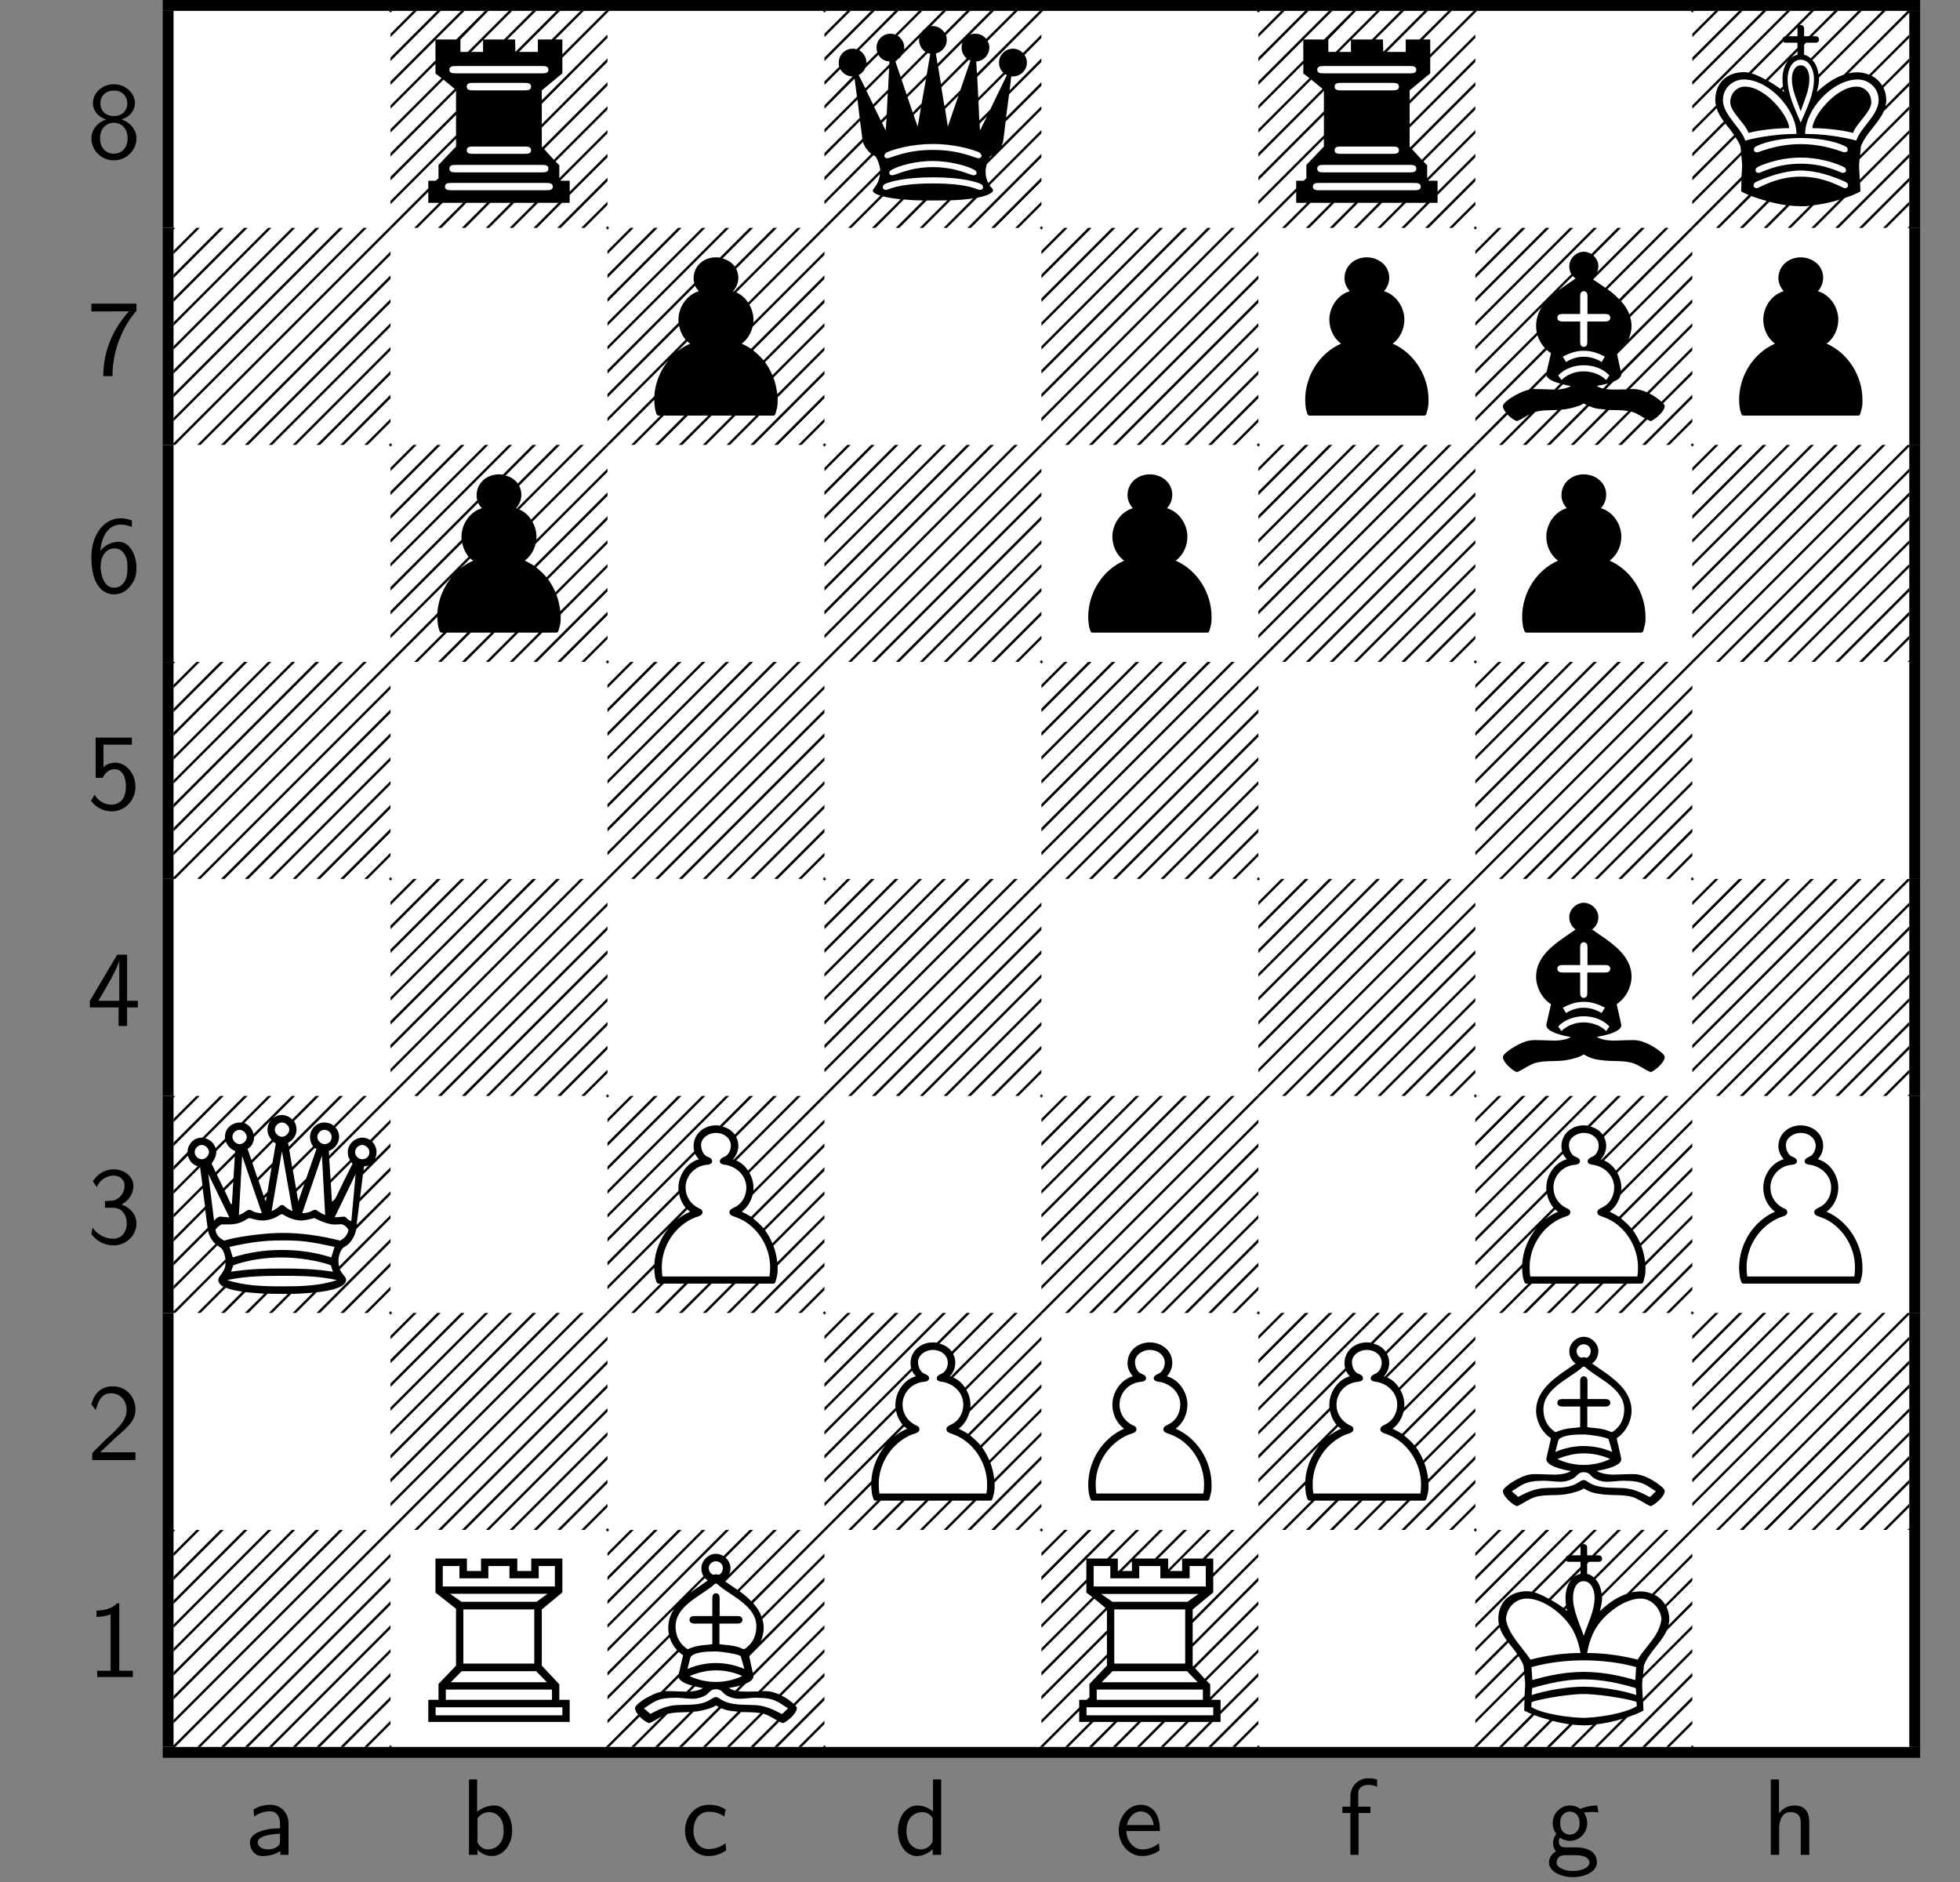
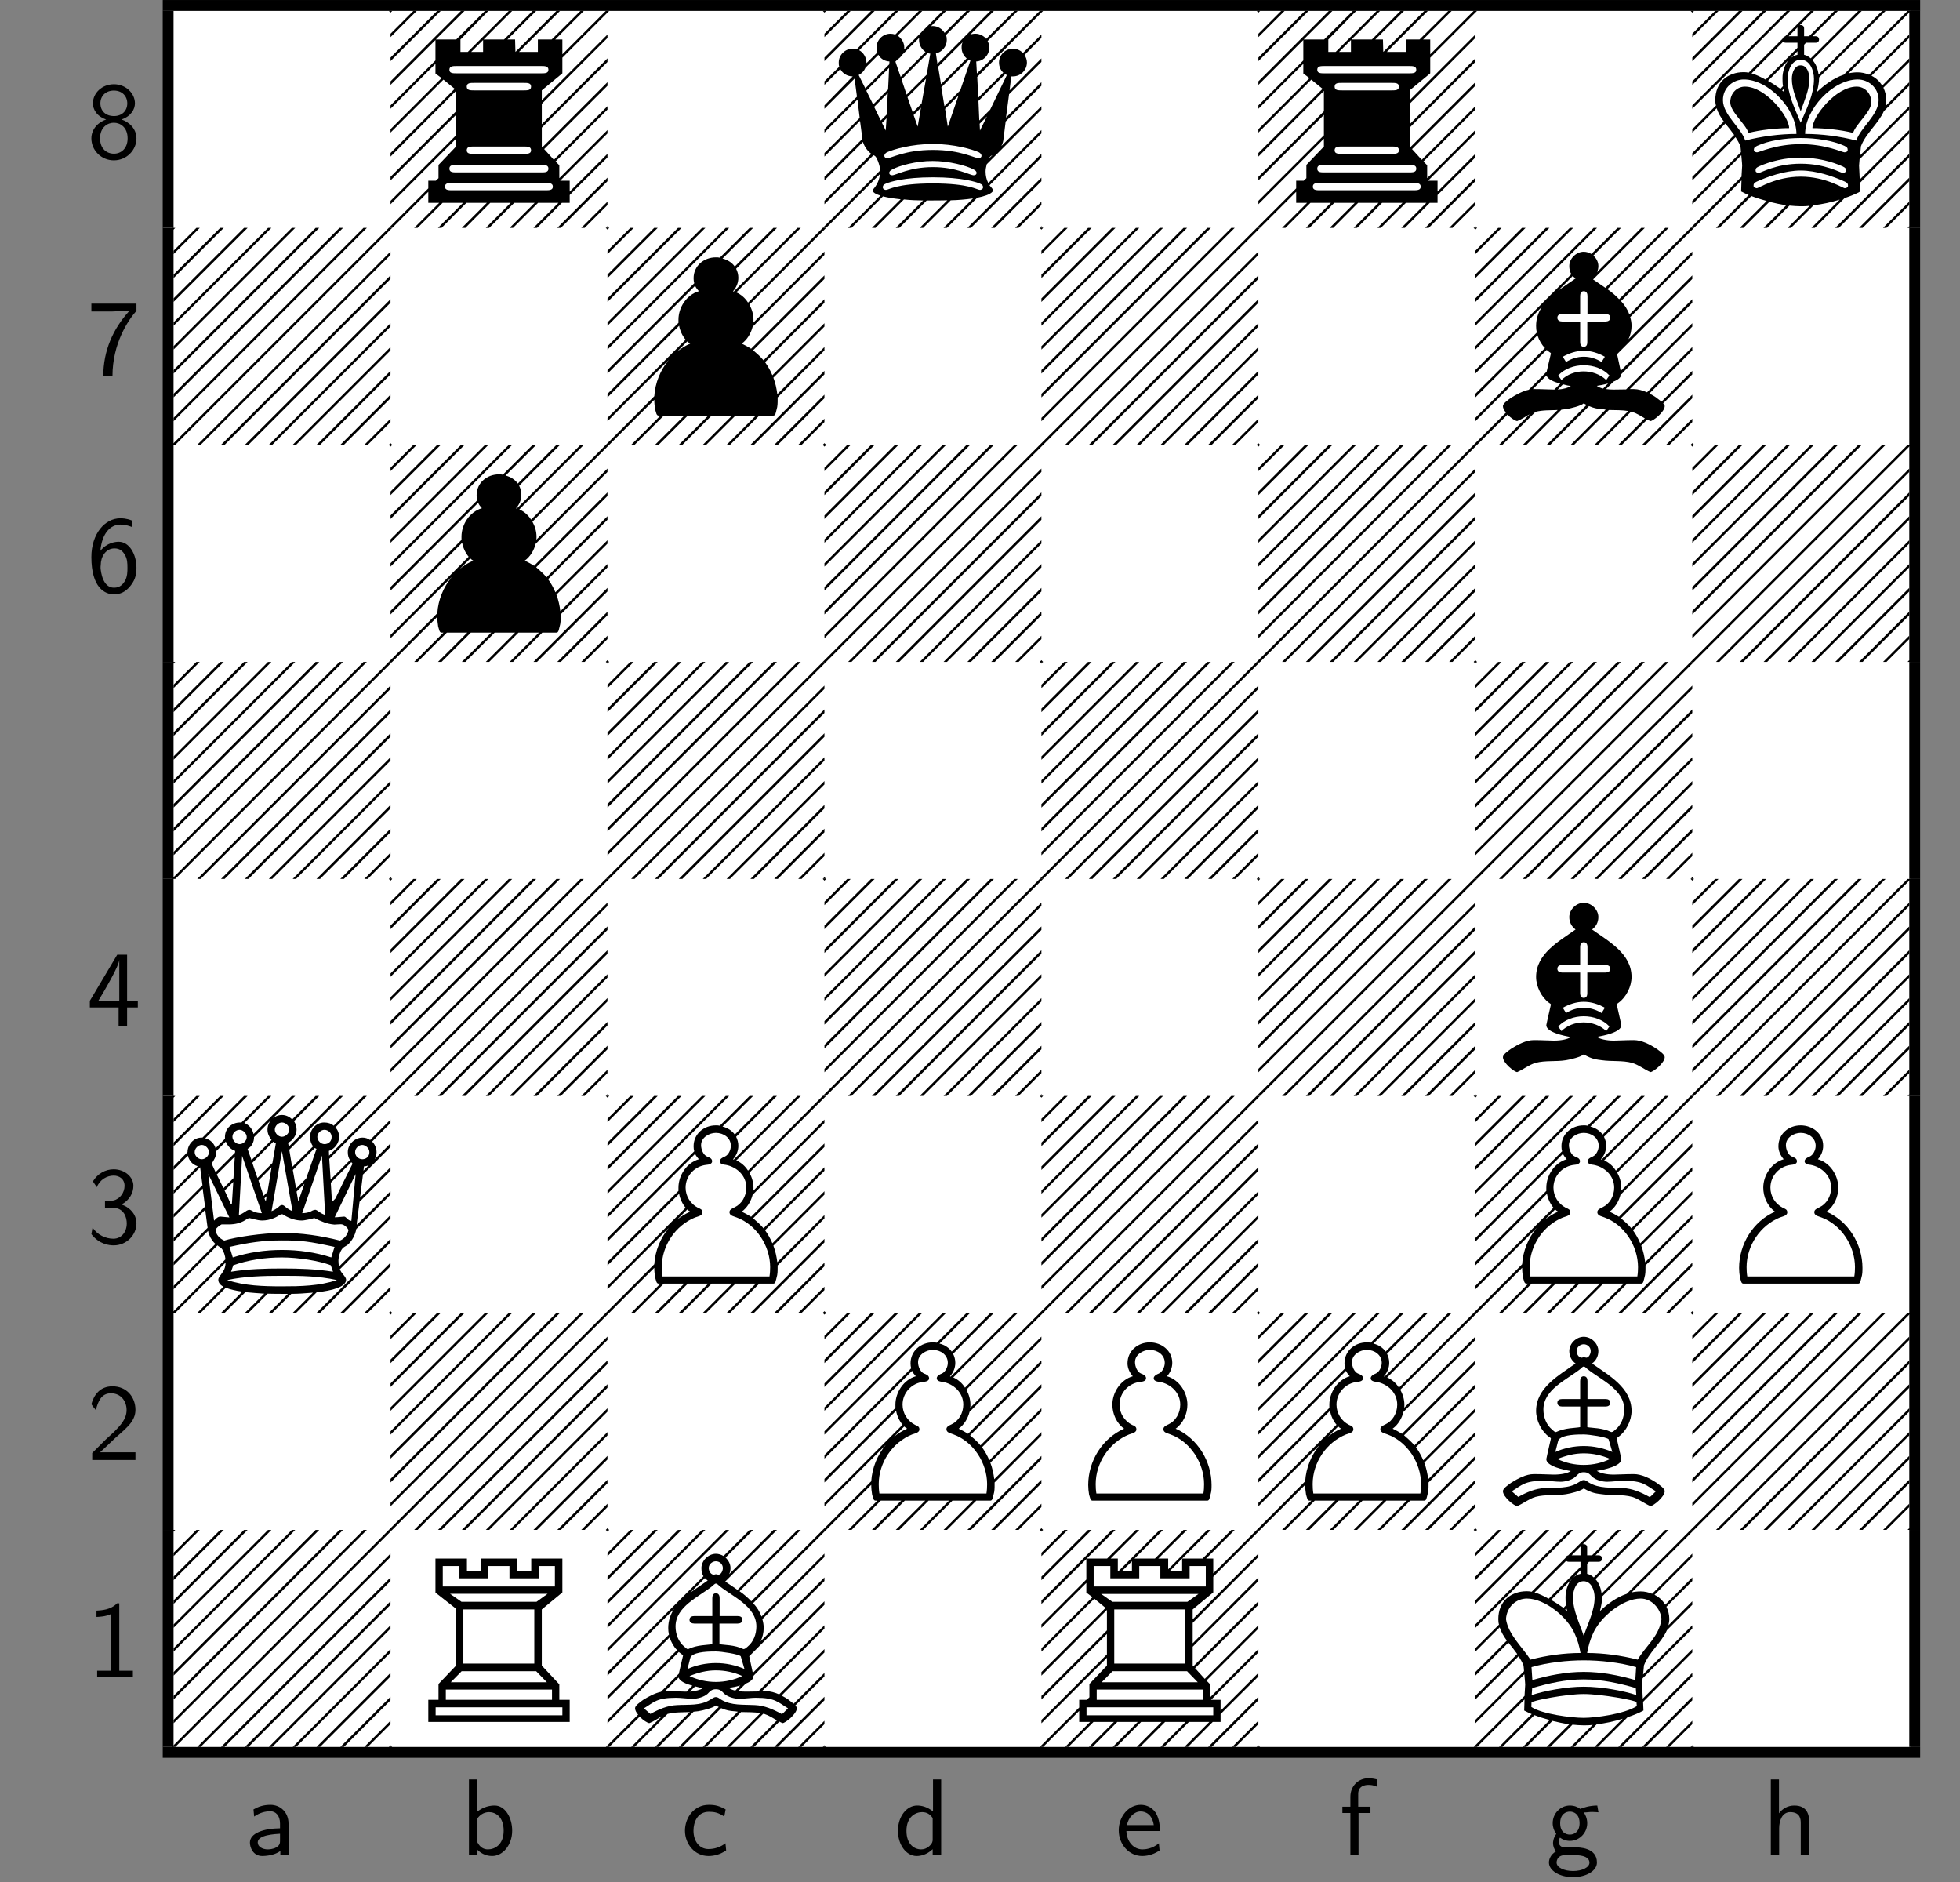
<svg xmlns="http://www.w3.org/2000/svg" xmlns:xlink="http://www.w3.org/1999/xlink" width="180pt" height="172.8pt" viewBox="0 0 180 172.8" version="1.1">
  <rect x="0" y="0" width="180" height="172.8" fill="#808080" stroke="none" />
  <defs>
    <g>
      <symbol overflow="visible" id="glyph0-0">
        <path style="stroke:none;" d="" />
      </symbol>
      <symbol overflow="visible" id="glyph0-1">
        <path style="stroke:none;" d="M 3.188 -3.531 C 4.078 -3.828 4.422 -4.484 4.422 -5.016 C 4.422 -5.953 3.562 -6.766 2.5 -6.766 C 1.375 -6.766 0.562 -5.938 0.562 -5.016 C 0.562 -4.484 0.891 -3.828 1.781 -3.531 C 1.062 -3.297 0.422 -2.656 0.422 -1.797 C 0.422 -0.703 1.328 0.219 2.484 0.219 C 3.672 0.219 4.562 -0.734 4.562 -1.797 C 4.562 -2.703 3.859 -3.312 3.188 -3.531 Z M 2.5 -3.844 C 1.719 -3.844 1.25 -4.328 1.25 -5.016 C 1.25 -5.703 1.75 -6.188 2.484 -6.188 C 3.266 -6.188 3.719 -5.656 3.719 -5.016 C 3.719 -4.297 3.203 -3.844 2.5 -3.844 Z M 2.5 -0.391 C 1.797 -0.391 1.219 -0.875 1.219 -1.797 C 1.219 -2.844 1.938 -3.234 2.484 -3.234 C 3.062 -3.234 3.75 -2.828 3.75 -1.797 C 3.75 -0.844 3.125 -0.391 2.5 -0.391 Z M 2.5 -0.391 " />
      </symbol>
      <symbol overflow="visible" id="glyph0-2">
        <path style="stroke:none;" d="M 2.312 -5.828 C 2.438 -5.828 2.547 -5.844 2.672 -5.844 L 3.875 -5.844 C 2.406 -4.219 1.516 -2.219 1.516 0.109 L 2.359 0.109 C 2.359 -2.875 3.781 -5.016 4.562 -5.891 L 4.562 -6.547 L 0.422 -6.547 L 0.422 -5.828 Z M 2.312 -5.828 " />
      </symbol>
      <symbol overflow="visible" id="glyph0-3">
        <path style="stroke:none;" d="M 4.141 -6.562 C 3.625 -6.766 3.219 -6.766 3.078 -6.766 C 1.672 -6.766 0.422 -5.359 0.422 -3.203 C 0.422 -0.391 1.656 0.219 2.5 0.219 C 3.094 0.219 3.531 -0.016 3.922 -0.453 C 4.359 -0.969 4.562 -1.422 4.562 -2.219 C 4.562 -3.484 3.891 -4.609 2.938 -4.609 C 2.625 -4.609 1.859 -4.531 1.25 -3.781 C 1.391 -5.391 2.172 -6.188 3.094 -6.188 C 3.469 -6.188 3.781 -6.109 4.141 -5.969 Z M 1.266 -2.188 C 1.266 -2.328 1.266 -2.344 1.281 -2.469 C 1.281 -3.203 1.719 -4 2.547 -4 C 3.031 -4 3.312 -3.75 3.516 -3.375 C 3.719 -3.016 3.734 -2.656 3.734 -2.219 C 3.734 -1.875 3.734 -1.422 3.5 -1 C 3.328 -0.734 3.078 -0.391 2.5 -0.391 C 1.453 -0.391 1.297 -1.859 1.266 -2.188 Z M 1.266 -2.188 " />
      </symbol>
      <symbol overflow="visible" id="glyph0-4">
-         <path style="stroke:none;" d="M 1.531 -5.906 L 4.141 -5.906 L 4.141 -6.547 L 0.812 -6.547 L 0.812 -2.859 L 1.469 -2.859 C 1.641 -3.266 2 -3.656 2.578 -3.656 C 3.047 -3.656 3.594 -3.234 3.594 -2.047 C 3.594 -0.391 2.375 -0.391 2.281 -0.391 C 1.609 -0.391 1 -0.781 0.719 -1.312 L 0.391 -0.75 C 0.797 -0.188 1.484 0.219 2.297 0.219 C 3.484 0.219 4.469 -0.766 4.469 -2.031 C 4.469 -3.266 3.625 -4.25 2.594 -4.25 C 2.188 -4.25 1.812 -4.109 1.531 -3.844 Z M 1.531 -5.906 " />
-       </symbol>
+         </symbol>
      <symbol overflow="visible" id="glyph0-5">
        <path style="stroke:none;" d="M 3.703 -1.703 L 4.688 -1.703 L 4.688 -2.312 L 3.703 -2.312 L 3.703 -6.547 L 2.797 -6.547 L 0.281 -2.312 L 0.281 -1.703 L 2.922 -1.703 L 2.922 0 L 3.703 0 Z M 1.062 -2.312 C 1.578 -3.172 2.984 -5.531 2.984 -6.094 L 2.984 -2.312 Z M 1.062 -2.312 " />
      </symbol>
      <symbol overflow="visible" id="glyph0-6">
        <path style="stroke:none;" d="M 0.922 -5.125 C 1.203 -5.828 1.859 -6.188 2.469 -6.188 C 2.984 -6.188 3.469 -5.875 3.469 -5.25 C 3.469 -4.641 3.062 -4.047 2.453 -3.906 C 2.391 -3.891 2.375 -3.891 1.672 -3.844 L 1.672 -3.234 L 2.375 -3.234 C 3.453 -3.234 3.672 -2.297 3.672 -1.797 C 3.672 -1.031 3.203 -0.391 2.438 -0.391 C 1.75 -0.391 0.969 -0.734 0.531 -1.422 L 0.422 -0.812 C 1.141 0.125 2.062 0.219 2.469 0.219 C 3.672 0.219 4.562 -0.75 4.562 -1.797 C 4.562 -2.703 3.859 -3.312 3.188 -3.531 C 3.938 -3.938 4.281 -4.609 4.281 -5.25 C 4.281 -6.094 3.453 -6.766 2.469 -6.766 C 1.703 -6.766 0.984 -6.359 0.562 -5.656 Z M 0.922 -5.125 " />
      </symbol>
      <symbol overflow="visible" id="glyph0-7">
        <path style="stroke:none;" d="M 1.734 -1.875 L 0.5 -0.641 L 0.5 0 L 4.469 0 L 4.469 -0.703 L 2.656 -0.703 C 2.547 -0.703 2.422 -0.703 2.297 -0.703 L 1.219 -0.703 C 1.531 -0.984 2.297 -1.719 2.609 -2.016 C 2.797 -2.188 3.297 -2.609 3.484 -2.797 C 3.938 -3.234 4.469 -3.766 4.469 -4.609 C 4.469 -5.766 3.672 -6.766 2.359 -6.766 C 1.219 -6.766 0.656 -5.984 0.422 -5.125 C 0.531 -4.953 0.594 -4.891 0.609 -4.859 C 0.625 -4.844 0.734 -4.719 0.828 -4.578 C 1.031 -5.344 1.312 -6.125 2.219 -6.125 C 3.156 -6.125 3.656 -5.375 3.656 -4.594 C 3.656 -3.75 3.094 -3.188 2.5 -2.578 Z M 1.734 -1.875 " />
      </symbol>
      <symbol overflow="visible" id="glyph0-8">
        <path style="stroke:none;" d="M 2.984 -6.766 L 2.781 -6.766 C 2.188 -6.156 1.359 -6.125 0.891 -6.094 L 0.891 -5.516 C 1.219 -5.531 1.688 -5.547 2.188 -5.766 L 2.188 -0.578 L 0.953 -0.578 L 0.953 0 L 4.234 0 L 4.234 -0.578 L 2.984 -0.578 Z M 2.984 -6.766 " />
      </symbol>
      <symbol overflow="visible" id="glyph0-9">
        <path style="stroke:none;" d="M 3.984 -2.875 C 3.984 -3.891 3.25 -4.594 2.328 -4.594 C 1.688 -4.594 1.234 -4.438 0.766 -4.172 L 0.828 -3.516 C 1.344 -3.875 1.844 -4 2.328 -4 C 2.797 -4 3.203 -3.609 3.203 -2.875 L 3.203 -2.438 C 1.703 -2.422 0.438 -2 0.438 -1.125 C 0.438 -0.703 0.703 0.109 1.578 0.109 C 1.719 0.109 2.656 0.094 3.234 -0.359 L 3.234 0 L 3.984 0 Z M 3.203 -1.312 C 3.203 -1.125 3.203 -0.875 2.859 -0.688 C 2.578 -0.516 2.188 -0.5 2.078 -0.5 C 1.609 -0.5 1.156 -0.734 1.156 -1.141 C 1.156 -1.844 2.766 -1.906 3.203 -1.938 Z M 3.203 -1.312 " />
      </symbol>
      <symbol overflow="visible" id="glyph0-10">
        <path style="stroke:none;" d="M 1.562 -6.922 L 0.812 -6.922 L 0.812 0 L 1.594 0 L 1.594 -0.453 C 1.828 -0.234 2.266 0.109 2.938 0.109 C 3.922 0.109 4.781 -0.891 4.781 -2.219 C 4.781 -3.453 4.109 -4.531 3.172 -4.531 C 2.781 -4.531 2.156 -4.438 1.562 -3.953 Z M 1.594 -3.344 C 1.75 -3.578 2.109 -3.922 2.656 -3.922 C 3.25 -3.922 4 -3.5 4 -2.219 C 4 -0.922 3.172 -0.5 2.562 -0.5 C 2.172 -0.5 1.844 -0.672 1.594 -1.141 Z M 1.594 -3.344 " />
      </symbol>
      <symbol overflow="visible" id="glyph0-11">
        <path style="stroke:none;" d="M 4.094 -4.172 C 3.5 -4.5 3.156 -4.594 2.547 -4.594 C 1.172 -4.594 0.359 -3.391 0.359 -2.219 C 0.359 -0.984 1.266 0.109 2.516 0.109 C 3.047 0.109 3.594 -0.031 4.141 -0.406 L 4.078 -1.062 C 3.562 -0.672 3.031 -0.531 2.516 -0.531 C 1.688 -0.531 1.141 -1.25 1.141 -2.219 C 1.141 -3 1.5 -3.953 2.562 -3.953 C 3.078 -3.953 3.422 -3.875 3.969 -3.516 Z M 4.094 -4.172 " />
      </symbol>
      <symbol overflow="visible" id="glyph0-12">
        <path style="stroke:none;" d="M 4.328 -6.922 L 3.578 -6.922 L 3.578 -3.984 C 3.047 -4.422 2.5 -4.531 2.125 -4.531 C 1.141 -4.531 0.359 -3.5 0.359 -2.219 C 0.359 -0.906 1.125 0.109 2.078 0.109 C 2.406 0.109 2.984 0.016 3.547 -0.516 L 3.547 0 L 4.328 0 Z M 3.547 -1.391 C 3.547 -1.25 3.531 -1.062 3.219 -0.781 C 2.984 -0.578 2.734 -0.5 2.484 -0.5 C 1.859 -0.5 1.141 -0.969 1.141 -2.203 C 1.141 -3.516 2 -3.922 2.578 -3.922 C 3.031 -3.922 3.328 -3.703 3.547 -3.375 Z M 3.547 -1.391 " />
      </symbol>
      <symbol overflow="visible" id="glyph0-13">
        <path style="stroke:none;" d="M 4.125 -2.188 C 4.125 -2.516 4.109 -3.266 3.734 -3.875 C 3.312 -4.484 2.719 -4.594 2.359 -4.594 C 1.25 -4.594 0.344 -3.531 0.344 -2.25 C 0.344 -0.938 1.312 0.109 2.5 0.109 C 3.125 0.109 3.703 -0.125 4.094 -0.406 L 4.031 -1.062 C 3.406 -0.531 2.734 -0.5 2.516 -0.5 C 1.719 -0.5 1.078 -1.203 1.047 -2.188 Z M 1.094 -2.734 C 1.25 -3.484 1.781 -3.984 2.359 -3.984 C 2.875 -3.984 3.422 -3.656 3.562 -2.734 Z M 1.094 -2.734 " />
      </symbol>
      <symbol overflow="visible" id="glyph0-14">
        <path style="stroke:none;" d="M 1.75 -3.844 L 2.844 -3.844 L 2.844 -4.422 L 1.719 -4.422 L 1.719 -5.609 C 1.719 -6.344 2.391 -6.422 2.656 -6.422 C 2.844 -6.422 3.125 -6.406 3.453 -6.25 L 3.453 -6.922 C 3.344 -6.953 3.031 -7.031 2.656 -7.031 C 1.719 -7.031 1 -6.312 1 -5.328 L 1 -4.422 L 0.266 -4.422 L 0.266 -3.844 L 1 -3.844 L 1 0 L 1.75 0 Z M 1.75 -3.844 " />
      </symbol>
      <symbol overflow="visible" id="glyph0-15">
        <path style="stroke:none;" d="M 3.516 -3.891 C 3.734 -3.891 4 -3.938 4.25 -3.938 C 4.422 -3.938 4.812 -3.906 4.828 -3.906 L 4.719 -4.531 C 4.031 -4.531 3.453 -4.344 3.156 -4.219 C 2.938 -4.391 2.609 -4.531 2.203 -4.531 C 1.344 -4.531 0.625 -3.812 0.625 -2.906 C 0.625 -2.547 0.75 -2.188 0.953 -1.922 C 0.656 -1.516 0.656 -1.125 0.656 -1.078 C 0.656 -0.812 0.75 -0.531 0.922 -0.312 C 0.406 -0.016 0.281 0.453 0.281 0.703 C 0.281 1.453 1.266 2.047 2.484 2.047 C 3.703 2.047 4.688 1.469 4.688 0.703 C 4.688 -0.688 3.031 -0.688 2.641 -0.688 L 1.766 -0.688 C 1.641 -0.688 1.188 -0.688 1.188 -1.219 C 1.188 -1.328 1.219 -1.484 1.297 -1.578 C 1.5 -1.422 1.828 -1.281 2.203 -1.281 C 3.094 -1.281 3.797 -2.031 3.797 -2.906 C 3.797 -3.391 3.578 -3.766 3.469 -3.906 Z M 2.203 -1.859 C 1.828 -1.859 1.312 -2.078 1.312 -2.906 C 1.312 -3.734 1.828 -3.969 2.203 -3.969 C 2.625 -3.969 3.094 -3.688 3.094 -2.906 C 3.094 -2.141 2.625 -1.859 2.203 -1.859 Z M 2.656 0.031 C 2.875 0.031 4 0.031 4 0.719 C 4 1.156 3.312 1.484 2.5 1.484 C 1.688 1.484 0.984 1.172 0.984 0.703 C 0.984 0.672 0.984 0.031 1.75 0.031 Z M 2.656 0.031 " />
      </symbol>
      <symbol overflow="visible" id="glyph0-16">
        <path style="stroke:none;" d="M 4.344 -2.969 C 4.344 -3.625 4.188 -4.531 2.969 -4.531 C 2.359 -4.531 1.875 -4.234 1.562 -3.812 L 1.562 -6.922 L 0.812 -6.922 L 0.812 0 L 1.578 0 L 1.578 -2.438 C 1.578 -3.094 1.828 -3.922 2.594 -3.922 C 3.547 -3.922 3.562 -3.219 3.562 -2.906 L 3.562 0 L 4.344 0 Z M 4.344 -2.969 " />
      </symbol>
      <symbol overflow="visible" id="glyph1-0">
        <path style="stroke:none;" d="" />
      </symbol>
      <symbol overflow="visible" id="glyph1-1">
        <path style="stroke:none;" d="" />
      </symbol>
      <symbol overflow="visible" id="glyph1-2">
        <path style="stroke:none;" d="M 2.484 0 L 4.781 -2.297 L 6.656 -2.297 L 4.359 0 L 4.688 0 L 6.969 -2.297 L 8.844 -2.297 L 6.547 0 L 6.875 0 L 9.156 -2.297 L 11.031 -2.297 L 8.75 0 L 9.062 0 L 11.359 -2.297 L 13.234 -2.297 L 10.938 0 L 11.25 0 L 13.547 -2.297 L 15.422 -2.297 L 13.125 0 L 13.453 0 L 15.734 -2.297 L 16.453 -2.297 L 16.453 -3.016 L 19.922 -6.469 L 19.922 -6.797 L 16.453 -3.328 L 16.453 -4.328 L 15.578 -4.328 L 19.922 -8.672 L 19.922 -8.984 L 15.5 -4.562 L 15.5 -5.75 L 15.156 -6.094 L 19.922 -10.859 L 19.922 -11.172 L 15 -6.25 L 14.109 -7.234 L 19.922 -13.047 L 19.922 -13.375 L 13.938 -7.391 L 13.891 -7.469 L 13.891 -9.203 L 19.922 -15.234 L 19.922 -15.562 L 13.891 -9.516 L 13.891 -11.391 L 19.922 -17.438 L 19.922 -17.75 L 13.891 -11.719 L 13.891 -12.625 L 15.781 -14.188 L 15.781 -15.625 L 20.078 -19.922 L 19.766 -19.922 L 15.781 -15.938 L 15.781 -17.297 L 15.125 -17.297 L 17.75 -19.922 L 17.438 -19.922 L 14.797 -17.297 L 13.531 -17.297 L 13.531 -16.156 L 11.797 -16.156 L 15.562 -19.922 L 15.234 -19.922 L 11.469 -16.156 L 11.438 -17.297 L 10.734 -17.297 L 13.375 -19.922 L 13.047 -19.922 L 10.422 -17.297 L 8.547 -17.297 L 11.172 -19.922 L 10.859 -19.922 L 7.094 -16.156 L 6.422 -16.156 L 6.422 -17.297 L 8.984 -19.922 L 8.672 -19.922 L 6.031 -17.297 L 4.156 -17.297 L 6.797 -19.922 L 6.469 -19.922 L 0 -13.453 L 0 -13.125 L 4.125 -17.25 L 4.125 -15.375 L 0 -11.25 L 0 -10.938 L 4.125 -15.062 L 4.125 -14.172 L 4.688 -13.75 L 0 -9.062 L 0 -8.75 L 4.859 -13.609 L 5.891 -12.766 L 0 -6.875 L 0 -6.547 L 6.016 -12.578 L 6.016 -10.703 L 0 -4.688 L 0 -4.359 L 6.016 -10.375 L 6.016 -8.5 L 0 -2.484 L 0 -2.172 L 6.016 -8.188 L 6.016 -7.469 L 4.406 -5.781 L 4.406 -4.562 L 4.156 -4.328 L 3.469 -4.328 L 3.469 -3.625 L -0.156 0 L 0.156 0 L 3.469 -3.312 L 3.469 -2.297 L 4.469 -2.297 L 2.172 0 Z M 4.281 -19.922 L 0 -15.641 L 0 -15.312 L 4.609 -19.922 Z M 15.641 0 L 19.922 -4.281 L 19.922 -4.609 L 15.312 0 Z M 2.094 -19.922 L 0 -17.828 L 0 -17.516 L 2.406 -19.922 Z M 17.828 0 L 19.922 -2.094 L 19.922 -2.406 L 17.516 0 Z M 7.406 -16.156 L 8.5 -17.25 L 8.5 -16.156 Z M -0.156 -19.922 L 0 -19.766 L 0.156 -19.922 Z M 19.922 -0.156 L 19.766 0 L 20.078 0 Z M 14.219 -4.125 C 14.562 -4.125 14.906 -4.125 14.906 -3.781 C 14.906 -3.453 14.562 -3.453 14.219 -3.453 L 5.672 -3.453 C 5.344 -3.453 5 -3.453 5 -3.781 C 5 -4.125 5.344 -4.125 5.672 -4.125 Z M 13.828 -5.781 C 14.172 -5.781 14.5 -5.781 14.5 -5.438 C 14.5 -5.094 14.172 -5.094 13.828 -5.094 L 6.078 -5.094 C 5.734 -5.094 5.406 -5.094 5.406 -5.438 C 5.406 -5.781 5.734 -5.781 6.078 -5.781 Z M 12.234 -7.469 C 12.578 -7.469 12.906 -7.469 12.906 -7.125 C 12.906 -6.797 12.578 -6.797 12.234 -6.797 L 7.672 -6.797 C 7.328 -6.797 7 -6.797 7 -7.125 C 7 -7.469 7.328 -7.469 7.672 -7.469 Z M 12.234 -13.312 C 12.578 -13.312 12.906 -13.312 12.906 -12.969 C 12.906 -12.625 12.578 -12.625 12.234 -12.625 L 7.672 -12.625 C 7.328 -12.625 7 -12.625 7 -12.969 C 7 -13.312 7.328 -13.312 7.672 -13.312 Z M 13.828 -14.859 C 14.172 -14.859 14.5 -14.859 14.5 -14.516 C 14.5 -14.188 14.172 -14.188 13.828 -14.188 L 6.078 -14.188 C 5.734 -14.188 5.406 -14.188 5.406 -14.516 C 5.406 -14.859 5.734 -14.859 6.078 -14.859 Z M 13.828 -14.859 " />
      </symbol>
      <symbol overflow="visible" id="glyph1-3">
        <path style="stroke:none;" d="M 6.469 -19.922 L 2.953 -16.391 C 2.828 -16.438 2.703 -16.453 2.594 -16.453 C 1.891 -16.453 1.312 -15.875 1.312 -15.188 C 1.312 -15.047 1.312 -14.922 1.359 -14.797 L 0 -13.453 L 0 -13.125 L 1.453 -14.578 C 1.672 -14.172 2.094 -13.906 2.594 -13.906 L 0 -11.25 L 0 -10.938 L 2.766 -13.703 L 2.984 -12.047 L 0 -9.062 L 0 -8.75 L 3.031 -11.781 L 3.234 -10.094 L 0 -6.875 L 0 -6.547 L 3.266 -9.828 L 3.484 -8.172 L 0 -4.688 L 0 -4.359 L 3.531 -7.891 C 3.672 -7.453 3.938 -7.078 4.297 -6.797 L 0 -2.484 L 0 -2.172 L 4.5 -6.672 L 4.625 -6.609 C 4.797 -6.516 5.078 -5.797 5.125 -5.281 L -0.156 0 L 0.156 0 L 5.094 -4.938 C 5.062 -4.5 4.875 -4.047 4.609 -3.703 C 4.547 -3.609 4.438 -3.531 4.438 -3.422 C 4.438 -3.391 4.469 -3.328 4.5 -3.281 C 4.641 -3.141 4.859 -3.047 5.141 -2.969 L 2.172 0 L 2.484 0 L 5.375 -2.891 C 5.844 -2.766 6.422 -2.688 7 -2.625 L 4.359 0 L 4.688 0 L 7.297 -2.609 C 7.906 -2.547 8.547 -2.516 9.062 -2.516 L 6.547 0 L 6.875 0 L 9.391 -2.516 L 9.938 -2.516 C 10.234 -2.516 10.719 -2.516 11.281 -2.531 L 8.75 0 L 9.062 0 L 11.594 -2.531 C 12.266 -2.547 12.984 -2.609 13.641 -2.703 L 10.938 0 L 11.25 0 L 14.031 -2.766 C 14.656 -2.891 15.203 -3.062 15.422 -3.312 C 15.453 -3.344 15.484 -3.391 15.484 -3.422 C 15.484 -3.531 15.406 -3.609 15.344 -3.688 L 15.156 -3.906 L 19.922 -8.672 L 19.922 -8.984 L 15.047 -4.109 C 14.875 -4.438 14.797 -4.797 14.797 -5.172 C 14.797 -5.359 14.844 -5.625 14.906 -5.844 L 19.922 -10.859 L 19.922 -11.172 L 16.25 -7.516 C 16.328 -7.672 16.391 -7.828 16.422 -8.016 L 16.641 -9.766 L 19.922 -13.047 L 19.922 -13.375 L 16.672 -10.125 L 16.953 -12.266 L 19.922 -15.234 L 19.922 -15.562 L 17 -12.625 L 17.156 -13.906 L 17.312 -13.906 C 18.016 -13.906 18.594 -14.484 18.594 -15.188 C 18.594 -15.438 18.5 -15.672 18.375 -15.875 L 19.922 -17.438 L 19.922 -17.75 L 18.234 -16.062 C 17.984 -16.297 17.672 -16.453 17.312 -16.453 C 16.609 -16.453 16.031 -15.875 16.031 -15.188 C 16.031 -14.797 16.172 -14.484 16.422 -14.25 L 14.125 -11.953 L 14.031 -13.859 L 20.078 -19.922 L 19.766 -19.922 L 14 -14.172 L 13.938 -15.281 C 14.609 -15.312 15.141 -15.875 15.141 -16.562 C 15.141 -16.781 15.078 -16.969 14.984 -17.156 L 17.75 -19.922 L 17.438 -19.922 L 14.859 -17.359 C 14.625 -17.625 14.266 -17.828 13.859 -17.828 C 13.688 -17.828 13.5 -17.797 13.375 -17.734 L 15.562 -19.922 L 15.234 -19.922 L 10.375 -15.062 L 10.234 -16.016 C 10.797 -16.141 11.234 -16.656 11.234 -17.25 C 11.234 -17.406 11.219 -17.578 11.156 -17.703 L 13.375 -19.922 L 13.047 -19.922 L 11.031 -17.906 C 10.812 -18.266 10.406 -18.531 9.953 -18.531 C 9.875 -18.531 9.828 -18.531 9.766 -18.5 L 11.172 -19.922 L 10.859 -19.922 L 9.203 -18.266 C 9.109 -18.188 9 -18.109 8.922 -17.984 L 7.312 -16.375 C 7.328 -16.438 7.328 -16.5 7.328 -16.562 C 7.328 -17.016 7.078 -17.406 6.719 -17.656 L 8.984 -19.922 L 8.672 -19.922 L 6.5 -17.75 C 6.359 -17.797 6.203 -17.828 6.062 -17.828 C 5.359 -17.828 4.781 -17.25 4.781 -16.562 C 4.781 -16.391 4.797 -16.25 4.859 -16.109 L 3.859 -15.125 C 3.859 -15.656 3.578 -16.094 3.188 -16.312 L 6.797 -19.922 Z M 13.406 -15.359 L 12.469 -12.625 L 11.016 -11.172 L 10.734 -12.906 L 13.25 -15.422 Z M 9.719 -16 L 9.391 -14.062 L 7.547 -12.234 L 7.078 -13.625 L 9.5 -16.062 C 9.562 -16.016 9.641 -16 9.719 -16 Z M 12.594 -16.562 C 12.594 -16.156 12.766 -15.797 13.062 -15.562 L 10.703 -13.188 L 10.438 -14.797 L 12.688 -17.047 C 12.609 -16.891 12.594 -16.719 12.594 -16.562 Z M 8.688 -17.25 C 8.688 -16.797 8.922 -16.391 9.281 -16.156 L 7 -13.859 L 6.516 -15.266 L 6.734 -15.484 C 6.891 -15.578 7.016 -15.703 7.109 -15.859 L 8.703 -17.453 C 8.688 -17.391 8.688 -17.312 8.688 -17.25 Z M 5.969 -15.281 L 5.953 -15.016 L 3.75 -12.812 L 3.141 -14.031 C 3.422 -14.172 3.641 -14.406 3.766 -14.703 L 4.953 -15.891 C 5.156 -15.531 5.531 -15.297 5.969 -15.281 Z M 16.75 -14.031 L 15.219 -10.859 L 14.219 -9.859 L 14.141 -11.656 L 16.594 -14.109 Z M 3.844 -12.594 L 5.938 -14.688 L 5.844 -12.703 L 4.469 -11.328 Z M 7.625 -12 L 9.328 -13.688 L 8.922 -11.422 L 8.109 -10.594 Z M 13.453 0 L 19.922 -6.469 L 19.922 -6.797 L 13.125 0 Z M 4.562 -11.109 L 5.812 -12.375 L 5.719 -10.406 L 5.172 -9.859 Z M 4.281 -19.922 L 0 -15.641 L 0 -15.312 L 4.609 -19.922 Z M 15.641 0 L 19.922 -4.281 L 19.922 -4.609 L 15.312 0 Z M 11.328 -9.297 L 11.078 -10.922 L 12.312 -12.156 Z M 17.828 0 L 19.922 -2.094 L 19.922 -2.406 L 17.516 0 Z M 2.094 -19.922 L 0 -17.828 L 0 -17.516 L 2.406 -19.922 Z M 8.188 -10.359 L 8.859 -11.031 L 8.562 -9.297 Z M 14.281 -8.938 L 14.25 -9.562 L 14.922 -10.234 Z M 5.625 -8.938 L 5.281 -9.641 L 5.703 -10.062 Z M -0.156 -19.922 L 0 -19.766 L 0.156 -19.922 Z M 19.922 -0.156 L 19.766 0 L 20.078 0 Z M 15.297 -6.609 L 15.422 -6.672 L 15.094 -6.359 C 15.156 -6.469 15.234 -6.578 15.297 -6.609 Z M 5.641 -3.484 C 5.531 -3.484 5.359 -3.562 5.359 -3.719 C 5.359 -3.891 5.422 -3.969 5.641 -4.062 C 6 -4.219 7.297 -4.641 9.953 -4.641 C 12.625 -4.641 13.922 -4.219 14.281 -4.062 C 14.5 -3.969 14.562 -3.891 14.562 -3.719 C 14.562 -3.562 14.391 -3.484 14.281 -3.484 C 14 -3.484 13.344 -4.078 9.953 -4.078 C 6.578 -4.078 5.922 -3.484 5.641 -3.484 Z M 5.5 -6.609 C 5.5 -6.766 5.625 -6.875 5.734 -6.938 C 6.359 -7.219 8.016 -7.703 9.953 -7.703 C 11.906 -7.703 13.562 -7.219 14.188 -6.938 C 14.297 -6.875 14.422 -6.766 14.422 -6.609 C 14.422 -6.453 14.25 -6.391 14.188 -6.391 C 13.766 -6.391 12.547 -7.156 9.953 -7.156 C 7.375 -7.156 6.156 -6.391 5.734 -6.391 C 5.672 -6.391 5.5 -6.453 5.5 -6.609 Z M 6.219 -4.828 C 6.109 -4.828 5.953 -4.875 5.953 -5.047 C 5.953 -5.203 6.078 -5.281 6.219 -5.359 C 6.875 -5.719 8.406 -6.141 9.922 -6.141 C 11.438 -6.141 13.047 -5.719 13.703 -5.359 C 13.844 -5.281 13.969 -5.203 13.969 -5.047 C 13.969 -4.875 13.812 -4.828 13.703 -4.828 C 13.375 -4.828 12.109 -5.578 9.953 -5.578 C 7.812 -5.578 6.547 -4.828 6.219 -4.828 Z M 6.219 -4.828 " />
      </symbol>
      <symbol overflow="visible" id="glyph1-4">
        <path style="stroke:none;" d="M 2.484 0 L 5.422 -2.922 C 5.859 -2.75 6.328 -2.609 6.828 -2.469 L 4.359 0 L 4.688 0 L 7.078 -2.391 C 7.594 -2.266 8.109 -2.156 8.625 -2.078 L 6.547 0 L 6.875 0 L 8.922 -2.047 C 9.266 -2.016 9.609 -1.984 9.938 -1.984 C 10.203 -1.984 10.484 -1.984 10.781 -2.031 L 8.75 0 L 9.062 0 L 11.141 -2.078 C 11.938 -2.172 12.75 -2.344 13.531 -2.594 L 10.938 0 L 11.25 0 L 13.984 -2.734 C 14.547 -2.922 15.047 -3.125 15.438 -3.344 L 15.406 -4.141 L 19.922 -8.672 L 19.922 -8.984 L 15.375 -4.438 L 15.312 -5.719 L 15.359 -6.297 L 19.922 -10.859 L 19.922 -11.172 L 15.406 -6.656 L 15.484 -7.484 C 15.922 -8.672 17.094 -9.578 17.594 -10.719 L 19.922 -13.047 L 19.922 -13.375 L 17.734 -11.172 C 17.766 -11.359 17.812 -11.531 17.812 -11.734 C 17.812 -12.156 17.703 -12.547 17.547 -12.875 L 19.922 -15.234 L 19.922 -15.562 L 17.438 -13.062 C 17.188 -13.469 16.859 -13.766 16.453 -13.969 L 19.922 -17.438 L 19.922 -17.75 L 16.234 -14.062 C 15.891 -14.203 15.531 -14.281 15.188 -14.281 C 14.906 -14.281 14.609 -14.25 14.344 -14.188 L 20.078 -19.922 L 19.766 -19.922 L 13.906 -14.062 C 12.969 -13.75 12.109 -13.109 11.438 -12.469 C 11.547 -12.891 11.641 -13.328 11.641 -13.719 L 11.641 -13.812 L 17.75 -19.922 L 17.438 -19.922 L 11.594 -14.078 C 11.531 -14.562 11.359 -15.062 11.031 -15.406 L 15.562 -19.922 L 15.234 -19.922 L 10.875 -15.562 C 10.703 -15.719 10.5 -15.844 10.266 -15.891 L 10.266 -16.812 L 10.438 -17 L 11.328 -17 C 11.578 -17 11.641 -17.188 11.641 -17.297 C 11.641 -17.391 11.578 -17.594 11.328 -17.594 L 11.031 -17.594 L 13.375 -19.922 L 13.047 -19.922 L 10.719 -17.594 L 10.266 -17.594 L 10.266 -18.328 C 10.266 -18.562 10.062 -18.625 9.953 -18.625 C 9.938 -18.625 9.906 -18.625 9.859 -18.609 L 11.172 -19.922 L 10.859 -19.922 L 8.531 -17.594 C 8.359 -17.547 8.312 -17.438 8.281 -17.359 L 5.172 -14.25 C 5.047 -14.281 4.875 -14.297 4.734 -14.297 C 3.25 -14.297 2.109 -13.375 2.109 -11.734 C 2.109 -11.547 2.125 -11.391 2.172 -11.234 L 0 -9.062 L 0 -8.75 L 2.234 -10.984 C 2.375 -10.531 2.609 -10.156 2.891 -9.766 L 0 -6.875 L 0 -6.547 L 3.031 -9.578 C 3.312 -9.25 3.578 -8.891 3.844 -8.531 L 0 -4.688 L 0 -4.359 L 3.969 -8.328 C 4.141 -8.062 4.297 -7.797 4.422 -7.484 C 4.438 -7.297 4.469 -7.109 4.469 -6.953 L 0 -2.484 L 0 -2.172 L 4.5 -6.672 C 4.562 -5.953 4.578 -5.844 4.578 -5.719 L 4.516 -4.688 L -0.156 0 L 0.156 0 L 4.516 -4.359 L 4.484 -3.344 C 4.688 -3.234 4.922 -3.125 5.172 -3.016 L 2.172 0 Z M 8.594 -17 L 9.656 -17 L 9.656 -16.531 L 6.734 -13.609 C 6.312 -13.844 5.859 -14.062 5.438 -14.188 L 8.344 -17.094 C 8.391 -17.031 8.469 -17 8.594 -17 Z M 8.672 -19.922 L 0 -11.25 L 0 -10.938 L 8.984 -19.922 Z M 6.469 -19.922 L 0 -13.453 L 0 -13.125 L 6.797 -19.922 Z M 13.453 0 L 19.922 -6.469 L 19.922 -6.797 L 13.125 0 Z M 8.281 -13.75 C 8.281 -13.5 8.281 -13.266 8.328 -13.016 L 8.094 -12.766 C 7.812 -12.969 7.391 -13.25 6.953 -13.5 L 8.859 -15.422 C 8.469 -14.984 8.281 -14.328 8.281 -13.75 Z M 15.641 0 L 19.922 -4.281 L 19.922 -4.609 L 15.312 0 Z M 4.281 -19.922 L 0 -15.641 L 0 -15.312 L 4.609 -19.922 Z M 2.094 -19.922 L 0 -17.828 L 0 -17.516 L 2.406 -19.922 Z M 17.828 0 L 19.922 -2.094 L 19.922 -2.406 L 17.516 0 Z M 9.656 -17.594 L 8.844 -17.594 L 9.656 -18.406 Z M 8.969 -15.516 L 9.656 -16.219 L 9.656 -15.891 C 9.391 -15.844 9.141 -15.703 8.969 -15.516 Z M -0.156 -19.922 L 0 -19.766 L 0.156 -19.922 Z M 19.922 -0.156 L 19.766 0 L 20.078 0 Z M 8.25 -12.609 L 8.359 -12.734 C 8.391 -12.656 8.406 -12.547 8.453 -12.469 Z M 9.953 -10.703 C 9.625 -11.672 9.141 -12.656 9.141 -13.672 C 9.141 -14.25 9.391 -14.922 9.953 -14.922 C 10.531 -14.922 10.75 -14.25 10.75 -13.672 C 10.75 -12.656 10.281 -11.672 9.953 -10.703 Z M 5.812 -5.234 C 5.812 -5.406 5.812 -5.5 6.109 -5.641 C 7.156 -6.109 8.531 -6.453 9.953 -6.453 C 11.391 -6.453 12.766 -6.109 13.812 -5.641 C 14.109 -5.5 14.109 -5.406 14.109 -5.234 C 14.109 -5.078 13.859 -5.047 13.812 -5.047 C 13.609 -5.047 12.25 -5.891 9.953 -5.891 C 7.672 -5.891 6.312 -5.047 6.109 -5.047 C 6.062 -5.047 5.812 -5.078 5.812 -5.234 Z M 9.953 -9.656 C 9.422 -10.953 8.75 -12.234 8.75 -13.672 C 8.75 -14.484 9.141 -15.438 9.953 -15.438 C 10.781 -15.438 11.172 -14.484 11.172 -13.672 C 11.172 -12.234 10.5 -10.953 9.953 -9.656 Z M 8.891 -9.156 C 8.891 -10.219 6.75 -12.969 4.828 -12.969 C 4.125 -12.969 3.484 -12.391 3.484 -11.531 C 3.484 -10.641 4.906 -9.547 5.156 -8.719 C 6.25 -9 7.766 -9.156 8.891 -9.156 Z M 9.562 -8.625 C 8.062 -8.625 6.328 -8.406 4.859 -8.016 C 4.5 -9.188 2.812 -10.359 2.812 -11.734 C 2.812 -12.906 3.781 -13.625 4.734 -13.625 C 7.016 -13.625 9.562 -10.891 9.562 -8.625 Z M 11.031 -9.156 C 12.156 -9.156 13.672 -9 14.766 -8.719 C 15.016 -9.547 16.438 -10.641 16.438 -11.531 C 16.438 -12.391 15.797 -12.969 15.094 -12.969 C 13.172 -12.969 11.031 -10.219 11.031 -9.156 Z M 10.359 -8.625 C 10.359 -10.891 12.906 -13.625 15.188 -13.625 C 16.141 -13.625 17.109 -12.906 17.109 -11.734 C 17.109 -10.359 15.422 -9.188 15.062 -8.016 C 13.594 -8.406 11.859 -8.625 10.359 -8.625 Z M 5.625 -3.844 C 5.625 -4 5.625 -4.109 5.922 -4.25 C 6.953 -4.719 8.531 -5.266 9.953 -5.266 C 11.391 -5.266 12.969 -4.719 14 -4.25 C 14.297 -4.109 14.297 -4 14.297 -3.844 C 14.297 -3.688 14.062 -3.641 14 -3.641 C 13.812 -3.641 12.25 -4.703 9.953 -4.703 C 7.672 -4.703 6.109 -3.641 5.922 -3.641 C 5.859 -3.641 5.625 -3.688 5.625 -3.844 Z M 5.656 -7.125 C 5.656 -7.297 5.656 -7.391 5.953 -7.531 C 7 -8.016 8.531 -8.25 9.953 -8.25 C 11.391 -8.25 12.922 -8.016 13.969 -7.531 C 14.266 -7.391 14.266 -7.297 14.266 -7.125 C 14.266 -6.969 14.031 -6.938 13.969 -6.938 C 13.766 -6.938 12.25 -7.688 9.953 -7.688 C 7.672 -7.688 6.156 -6.938 5.953 -6.938 C 5.891 -6.938 5.656 -6.969 5.656 -7.125 Z M 5.656 -7.125 " />
      </symbol>
      <symbol overflow="visible" id="glyph1-5">
        <path style="stroke:none;" d="M 2.094 -19.922 L 0 -17.828 L 0 -17.516 L 2.406 -19.922 Z M 4.281 -19.922 L 0 -15.641 L 0 -15.312 L 4.609 -19.922 Z M 6.469 -19.922 L 0 -13.453 L 0 -13.125 L 6.797 -19.922 Z M 8.672 -19.922 L 0 -11.25 L 0 -10.938 L 8.984 -19.922 Z M 10.859 -19.922 L 0 -9.062 L 0 -8.75 L 11.172 -19.922 Z M 13.047 -19.922 L 0 -6.875 L 0 -6.547 L 13.375 -19.922 Z M 15.234 -19.922 L 0 -4.688 L 0 -4.359 L 15.562 -19.922 Z M 17.438 -19.922 L 0 -2.484 L 0 -2.172 L 17.75 -19.922 Z M 19.766 -19.922 L -0.156 0 L 0.156 0 L 20.078 -19.922 Z M 17.828 0 L 19.922 -2.094 L 19.922 -2.406 L 17.516 0 Z M 15.641 0 L 19.922 -4.281 L 19.922 -4.609 L 15.312 0 Z M 13.453 0 L 19.922 -6.469 L 19.922 -6.797 L 13.125 0 Z M 11.25 0 L 19.922 -8.672 L 19.922 -8.984 L 10.938 0 Z M 9.062 0 L 19.922 -10.859 L 19.922 -11.172 L 8.75 0 Z M 6.875 0 L 19.922 -13.047 L 19.922 -13.375 L 6.547 0 Z M 4.688 0 L 19.922 -15.234 L 19.922 -15.562 L 4.359 0 Z M 2.484 0 L 19.922 -17.438 L 19.922 -17.75 L 2.172 0 Z M -0.156 -19.922 L 0 -19.766 L 0.156 -19.922 Z M 19.922 -0.156 L 19.766 0 L 20.078 0 Z M 19.922 -0.156 " />
      </symbol>
      <symbol overflow="visible" id="glyph1-6">
        <path style="stroke:none;" d="M 2.484 0 L 5.172 -2.688 L 7.047 -2.688 L 4.359 0 L 4.688 0 L 7.375 -2.688 L 9.25 -2.688 L 6.547 0 L 6.875 0 L 9.562 -2.688 L 11.438 -2.688 L 8.75 0 L 9.062 0 L 11.75 -2.688 L 13.625 -2.688 L 10.938 0 L 11.25 0 L 13.938 -2.688 L 15.234 -2.688 C 15.438 -2.688 15.453 -2.969 15.531 -3.25 C 15.625 -3.547 15.625 -3.844 15.625 -4.141 L 15.625 -4.359 L 19.922 -8.672 L 19.922 -8.984 L 15.594 -4.656 C 15.531 -5.172 15.422 -5.672 15.234 -6.172 L 19.922 -10.859 L 19.922 -11.172 L 15.141 -6.391 C 14.969 -6.812 14.734 -7.219 14.469 -7.594 L 19.922 -13.047 L 19.922 -13.375 L 14.328 -7.766 C 14.047 -8.109 13.703 -8.406 13.375 -8.688 L 19.922 -15.234 L 19.922 -15.562 L 13.188 -8.828 C 12.906 -9 12.625 -9.156 12.328 -9.297 C 12.828 -9.656 13.172 -10.234 13.328 -10.844 L 19.922 -17.438 L 19.922 -17.75 L 13.391 -11.219 C 13.406 -11.312 13.406 -11.391 13.406 -11.5 C 13.406 -11.969 13.266 -12.453 13.031 -12.875 L 20.078 -19.922 L 19.766 -19.922 L 12.906 -13.062 C 12.656 -13.469 12.266 -13.812 11.828 -14 L 17.75 -19.922 L 17.438 -19.922 L 11.594 -14.078 C 11.578 -14.078 11.547 -14.078 11.531 -14.109 C 11.828 -14.438 12.016 -14.875 12.016 -15.344 C 12.016 -15.641 11.938 -15.922 11.812 -16.172 L 15.562 -19.922 L 15.234 -19.922 L 11.688 -16.375 C 11.438 -16.734 11.016 -17 10.562 -17.109 L 13.375 -19.922 L 13.047 -19.922 L 10.312 -17.188 C 10.203 -17.219 10.078 -17.219 9.953 -17.219 C 8.844 -17.219 7.906 -16.438 7.906 -15.297 C 7.906 -15.141 7.922 -14.984 7.969 -14.844 L 0 -6.875 L 0 -6.547 L 8.047 -14.609 C 8.125 -14.422 8.25 -14.266 8.391 -14.109 C 7.25 -13.781 6.516 -12.609 6.516 -11.5 L 6.516 -11.203 L 0 -4.688 L 0 -4.359 L 6.578 -10.938 C 6.656 -10.484 6.875 -10.016 7.172 -9.656 L 0 -2.484 L 0 -2.172 L 5.625 -7.797 C 4.859 -6.875 4.375 -5.703 4.297 -4.469 L -0.156 0 L 0.156 0 L 4.297 -4.141 C 4.297 -3.828 4.328 -3.547 4.375 -3.25 C 4.469 -2.969 4.484 -2.688 4.688 -2.688 L 4.859 -2.688 L 2.172 0 Z M 10.859 -19.922 L 0 -9.062 L 0 -8.75 L 11.172 -19.922 Z M 8.672 -19.922 L 0 -11.25 L 0 -10.938 L 8.984 -19.922 Z M 13.453 0 L 19.922 -6.469 L 19.922 -6.797 L 13.125 0 Z M 6.469 -19.922 L 0 -13.453 L 0 -13.125 L 6.797 -19.922 Z M 15.641 0 L 19.922 -4.281 L 19.922 -4.609 L 15.312 0 Z M 4.281 -19.922 L 0 -15.641 L 0 -15.312 L 4.609 -19.922 Z M 17.828 0 L 19.922 -2.094 L 19.922 -2.406 L 17.516 0 Z M 2.094 -19.922 L 0 -17.828 L 0 -17.516 L 2.406 -19.922 Z M 7.594 -9.297 C 7.156 -9.109 6.734 -8.844 6.375 -8.547 L 7.328 -9.5 C 7.406 -9.422 7.484 -9.359 7.594 -9.297 Z M -0.156 -19.922 L 0 -19.766 L 0.156 -19.922 Z M 19.922 -0.156 L 19.766 0 L 20.078 0 Z M 19.922 -0.156 " />
      </symbol>
      <symbol overflow="visible" id="glyph1-7">
-         <path style="stroke:none;" d="M 8.391 -14.109 C 7.25 -13.781 6.516 -12.609 6.516 -11.5 C 6.516 -10.672 6.891 -9.797 7.594 -9.297 C 5.578 -8.406 4.297 -6.312 4.297 -4.125 C 4.297 -3.828 4.328 -3.547 4.375 -3.25 C 4.469 -2.969 4.484 -2.688 4.688 -2.688 L 15.234 -2.688 C 15.438 -2.688 15.453 -2.969 15.531 -3.25 C 15.625 -3.547 15.625 -3.844 15.625 -4.141 C 15.625 -6.312 14.328 -8.422 12.328 -9.297 C 13.031 -9.797 13.406 -10.672 13.406 -11.5 C 13.406 -12.609 12.672 -13.781 11.531 -14.109 C 11.828 -14.438 12.016 -14.875 12.016 -15.344 C 12.016 -16.469 11.031 -17.219 9.953 -17.219 C 8.844 -17.219 7.906 -16.438 7.906 -15.297 C 7.906 -14.844 8.109 -14.438 8.391 -14.109 Z M 8.391 -14.109 " />
-       </symbol>
+         </symbol>
      <symbol overflow="visible" id="glyph1-8">
        <path style="stroke:none;" d="M 2.484 0 L 5.516 -3.031 C 6.172 -3.203 6.875 -3.172 7.562 -3.203 L 4.359 0 L 4.688 0 L 7.906 -3.234 L 8.328 -3.281 C 8.75 -3.344 9.688 -3.578 9.953 -3.812 C 10.047 -3.75 10.141 -3.703 10.219 -3.672 L 6.547 0 L 6.875 0 L 10.438 -3.562 C 10.938 -3.344 11.25 -3.312 11.594 -3.281 C 11.719 -3.281 11.859 -3.25 11.969 -3.234 L 8.75 0 L 9.062 0 L 12.266 -3.203 C 12.875 -3.188 13.469 -3.203 14.047 -3.109 L 10.938 0 L 11.25 0 L 14.297 -3.047 L 14.406 -3.031 C 14.828 -2.891 15.188 -2.656 15.562 -2.438 L 13.125 0 L 13.453 0 L 15.781 -2.328 C 15.875 -2.266 15.984 -2.234 16.078 -2.188 C 16.328 -2.188 17.391 -3.031 17.391 -3.562 C 17.391 -3.641 17.328 -3.719 17.25 -3.812 L 19.922 -6.469 L 19.922 -6.797 L 17.094 -3.969 C 16.938 -4.109 16.75 -4.219 16.641 -4.328 C 16.438 -4.469 16.203 -4.609 15.984 -4.719 L 19.922 -8.672 L 19.922 -8.984 L 15.766 -4.828 C 15.359 -5 14.938 -5.125 14.547 -5.125 L 14.188 -5.125 L 19.922 -10.859 L 19.922 -11.172 L 13.844 -5.094 C 13.375 -5.094 12.969 -5.078 12.703 -5.078 C 12.453 -5.078 12.219 -5.094 12 -5.125 L 12.688 -5.812 C 13.094 -5.969 13.406 -6.203 13.406 -6.5 L 19.922 -13.047 L 19.922 -13.375 L 13.344 -6.797 L 13.016 -8.328 L 19.922 -15.234 L 19.922 -15.562 L 14.062 -9.703 C 14.25 -10.078 14.344 -10.516 14.344 -10.922 C 14.344 -11.219 14.297 -11.469 14.219 -11.734 L 19.922 -17.438 L 19.922 -17.75 L 14.141 -11.969 C 13.984 -12.438 13.703 -12.844 13.375 -13.203 L 20.078 -19.922 L 19.766 -19.922 L 13.203 -13.375 C 12.891 -13.703 12.516 -14.031 12.125 -14.297 L 17.75 -19.922 L 17.438 -19.922 L 11.938 -14.422 C 11.547 -14.703 11.172 -14.938 10.812 -15.188 L 15.562 -19.922 L 15.234 -19.922 L 11.172 -15.859 C 11.25 -16.016 11.297 -16.219 11.297 -16.422 C 11.297 -16.797 11.109 -17.125 10.844 -17.391 L 13.375 -19.922 L 13.047 -19.922 L 10.656 -17.531 C 10.438 -17.656 10.203 -17.734 9.953 -17.734 C 9.266 -17.734 8.625 -17.109 8.625 -16.422 C 8.625 -16.141 8.688 -15.875 8.812 -15.672 L 0 -6.875 L 0 -6.547 L 6.109 -12.672 C 5.781 -12.156 5.578 -11.594 5.578 -10.922 C 5.578 -10.719 5.594 -10.516 5.641 -10.312 L 0 -4.688 L 0 -4.359 L 5.703 -10.062 C 5.844 -9.625 6.078 -9.203 6.391 -8.891 L 0 -2.484 L 0 -2.172 L 6.547 -8.719 L 6.766 -8.547 C 6.875 -8.469 6.906 -8.469 6.938 -8.391 L 6.547 -6.719 L 4.906 -5.062 C 4.344 -4.938 3.766 -4.625 3.281 -4.328 C 3.031 -4.141 2.531 -3.812 2.531 -3.562 C 2.531 -3.391 2.625 -3.172 2.812 -2.969 L -0.156 0 L 0.156 0 L 2.953 -2.781 C 3.266 -2.453 3.688 -2.188 3.844 -2.188 C 4.25 -2.344 4.609 -2.609 4.984 -2.812 L 2.172 0 Z M 10.859 -19.922 L 0 -9.062 L 0 -8.75 L 11.172 -19.922 Z M 8.672 -19.922 L 0 -11.25 L 0 -10.938 L 8.984 -19.922 Z M 6.469 -19.922 L 0 -13.453 L 0 -13.125 L 6.797 -19.922 Z M 7.797 -5.625 L 7.25 -5.078 C 6.828 -5.078 6.156 -5.125 5.375 -5.125 L 5.281 -5.125 L 6.531 -6.375 C 6.641 -6.016 7.219 -5.781 7.797 -5.625 Z M 4.281 -19.922 L 0 -15.641 L 0 -15.312 L 4.609 -19.922 Z M 15.641 0 L 19.922 -4.281 L 19.922 -4.609 L 15.312 0 Z M 2.094 -19.922 L 0 -17.828 L 0 -17.516 L 2.406 -19.922 Z M 17.828 0 L 19.922 -2.094 L 19.922 -2.406 L 17.516 0 Z M 9.203 -15.281 C 8.703 -14.922 8.141 -14.562 7.609 -14.172 L 8.938 -15.5 C 9.031 -15.422 9.109 -15.344 9.203 -15.281 Z M 8.766 -5.406 C 8.531 -5.234 8.094 -5.125 7.562 -5.078 L 8.047 -5.562 C 8.328 -5.484 8.594 -5.422 8.766 -5.406 Z M 11.156 -5.422 C 11.391 -5.453 11.812 -5.531 12.188 -5.641 L 11.734 -5.172 C 11.469 -5.234 11.281 -5.312 11.156 -5.422 Z M 19.922 -0.156 L 19.766 0 L 20.078 0 Z M -0.156 -19.922 L 0 -19.766 L 0.156 -19.922 Z M 8.328 -7.609 L 8.031 -8.094 C 8.625 -8.422 9.266 -8.641 9.953 -8.641 C 10.656 -8.641 11.312 -8.422 11.891 -8.094 L 11.594 -7.609 C 11.094 -7.922 10.531 -8.094 9.953 -8.094 C 9.391 -8.094 8.812 -7.922 8.328 -7.609 Z M 7.609 -6.375 C 8.188 -7 9.078 -7.312 9.953 -7.312 C 10.844 -7.312 11.734 -7 12.312 -6.375 L 12.016 -5.953 C 11.5 -6.469 10.703 -6.75 9.938 -6.75 C 9.188 -6.75 8.422 -6.469 7.906 -5.953 Z M 10.281 -9.438 C 10.281 -9.219 10.219 -9 9.953 -9 C 9.703 -9 9.625 -9.219 9.625 -9.438 L 9.625 -11.328 L 7.969 -11.328 C 7.75 -11.328 7.531 -11.422 7.531 -11.672 C 7.531 -11.938 7.75 -12.016 7.969 -12.016 L 9.625 -12.016 L 9.625 -13.672 C 9.625 -13.891 9.703 -14.109 9.953 -14.109 C 10.219 -14.109 10.297 -13.891 10.297 -13.672 L 10.297 -12.016 L 11.953 -12.016 C 12.172 -12.016 12.391 -11.938 12.391 -11.672 C 12.391 -11.422 12.172 -11.328 11.953 -11.328 L 10.281 -11.328 Z M 10.281 -9.438 " />
      </symbol>
      <symbol overflow="visible" id="glyph1-9">
        <path style="stroke:none;" d="M 8.328 -7.609 L 8.031 -8.094 C 8.625 -8.422 9.266 -8.641 9.953 -8.641 C 10.656 -8.641 11.312 -8.422 11.891 -8.094 L 11.594 -7.609 C 11.094 -7.922 10.531 -8.094 9.953 -8.094 C 9.391 -8.094 8.812 -7.922 8.328 -7.609 Z M 7.609 -6.375 C 8.188 -7 9.078 -7.312 9.953 -7.312 C 10.844 -7.312 11.734 -7 12.312 -6.375 L 12.016 -5.953 C 11.5 -6.469 10.703 -6.75 9.938 -6.75 C 9.188 -6.75 8.422 -6.469 7.906 -5.953 Z M 9.203 -15.281 C 7.672 -14.188 5.578 -13.062 5.578 -10.922 C 5.578 -10.047 6.062 -9.062 6.766 -8.547 C 6.875 -8.469 6.906 -8.469 6.938 -8.391 C 6.656 -7.172 6.516 -6.516 6.516 -6.5 C 6.516 -5.844 8.125 -5.516 8.766 -5.406 C 8.484 -5.203 7.891 -5.078 7.219 -5.078 C 6.828 -5.078 6.156 -5.125 5.375 -5.125 C 4.656 -5.125 3.906 -4.719 3.281 -4.328 C 3.031 -4.141 2.531 -3.812 2.531 -3.562 C 2.531 -3.031 3.578 -2.188 3.844 -2.188 C 4.422 -2.438 4.906 -2.844 5.516 -3.031 C 6.438 -3.281 7.391 -3.125 8.328 -3.281 C 8.75 -3.344 9.688 -3.578 9.953 -3.812 C 10.75 -3.344 11.172 -3.344 11.594 -3.281 C 12.547 -3.141 13.484 -3.281 14.406 -3.031 C 15.016 -2.844 15.5 -2.438 16.078 -2.188 C 16.328 -2.188 17.391 -3.031 17.391 -3.562 C 17.391 -3.812 16.891 -4.141 16.641 -4.328 C 16.031 -4.734 15.266 -5.125 14.547 -5.125 C 13.766 -5.125 13.094 -5.078 12.703 -5.078 C 12.031 -5.078 11.438 -5.219 11.156 -5.422 C 11.797 -5.531 13.406 -5.844 13.406 -6.5 C 13.406 -6.516 13.266 -7.172 12.984 -8.391 C 13.016 -8.469 13.047 -8.469 13.141 -8.547 C 13.859 -9.062 14.344 -10.047 14.344 -10.922 C 14.344 -13.062 12.25 -14.188 10.719 -15.281 C 11.062 -15.531 11.297 -15.922 11.297 -16.422 C 11.297 -17.109 10.656 -17.734 9.953 -17.734 C 9.266 -17.734 8.625 -17.109 8.625 -16.422 C 8.625 -15.922 8.859 -15.531 9.203 -15.281 Z M 10.281 -9.438 C 10.281 -9.219 10.219 -9 9.953 -9 C 9.703 -9 9.625 -9.219 9.625 -9.438 L 9.625 -11.328 L 7.969 -11.328 C 7.75 -11.328 7.531 -11.422 7.531 -11.672 C 7.531 -11.938 7.75 -12.016 7.969 -12.016 L 9.625 -12.016 L 9.625 -13.672 C 9.625 -13.891 9.703 -14.109 9.953 -14.109 C 10.219 -14.109 10.297 -13.891 10.297 -13.672 L 10.297 -12.016 L 11.953 -12.016 C 12.172 -12.016 12.391 -11.938 12.391 -11.672 C 12.391 -11.422 12.172 -11.328 11.953 -11.328 L 10.281 -11.328 Z M 10.281 -9.438 " />
      </symbol>
      <symbol overflow="visible" id="glyph1-10">
        <path style="stroke:none;" d="M 10.859 -19.922 L 7.344 -16.422 C 7.25 -16.875 6.938 -17.266 6.5 -17.438 L 8.984 -19.922 L 8.672 -19.922 L 6.234 -17.484 L 6.109 -17.484 C 5.344 -17.484 4.719 -16.938 4.719 -16.156 L 4.719 -15.984 L 3.859 -15.125 C 3.719 -15.578 3.359 -15.922 2.906 -16.031 L 6.797 -19.922 L 6.469 -19.922 L 2.656 -16.094 L 2.562 -16.094 C 1.828 -16.094 1.281 -15.438 1.281 -14.766 L 0 -13.453 L 0 -13.125 L 1.312 -14.438 C 1.422 -13.984 1.75 -13.594 2.219 -13.469 L 0 -11.25 L 0 -10.938 L 2.438 -13.375 L 2.656 -11.719 L 0 -9.062 L 0 -8.75 L 2.672 -11.422 L 2.891 -9.766 L 0 -6.875 L 0 -6.547 L 2.906 -9.469 L 3.125 -7.812 L 0 -4.688 L 0 -4.359 L 3.172 -7.531 C 3.203 -7.328 3.25 -7.234 3.281 -7.156 C 3.406 -6.828 3.609 -6.547 3.844 -6.328 L 0 -2.484 L 0 -2.172 L 4.031 -6.203 C 4.141 -6.094 4.297 -6.031 4.406 -5.922 C 4.609 -5.672 4.734 -5.266 4.766 -4.922 L -0.156 0 L 0.156 0 L 4.781 -4.625 C 4.766 -4.266 4.688 -4.031 4.562 -3.828 C 4.406 -3.547 4.109 -3.281 4.109 -3.047 C 4.109 -2.781 4.281 -2.562 4.578 -2.406 L 2.172 0 L 2.484 0 L 4.797 -2.312 C 5.203 -2.156 5.734 -2.031 6.312 -1.953 L 4.359 0 L 4.688 0 L 6.594 -1.906 C 7.172 -1.859 7.766 -1.797 8.328 -1.766 L 6.547 0 L 6.875 0 L 8.641 -1.766 C 9.188 -1.75 9.641 -1.75 9.953 -1.75 L 10.5 -1.75 L 8.75 0 L 9.062 0 L 10.812 -1.75 C 11.391 -1.75 12.094 -1.797 12.797 -1.859 L 10.938 0 L 11.25 0 L 13.141 -1.891 C 14.547 -2.047 15.844 -2.375 15.844 -3.047 C 15.844 -3.281 15.516 -3.547 15.359 -3.828 L 15.266 -4 L 19.922 -8.672 L 19.922 -8.984 L 15.203 -4.266 C 15.156 -4.422 15.141 -4.609 15.141 -4.781 C 15.141 -5.156 15.281 -5.641 15.516 -5.922 C 15.641 -6.062 15.844 -6.141 15.984 -6.25 C 16.391 -6.609 16.672 -7.125 16.781 -7.703 L 19.922 -10.859 L 19.922 -11.172 L 16.828 -8.094 L 16.828 -8.25 L 17.078 -10.203 L 19.922 -13.047 L 19.922 -13.375 L 17.125 -10.578 L 17.391 -12.703 L 19.922 -15.234 L 19.922 -15.562 L 18.484 -14.125 C 18.594 -14.328 18.641 -14.547 18.641 -14.766 C 18.641 -15.125 18.484 -15.484 18.234 -15.734 L 19.922 -17.438 L 19.922 -17.75 L 18.047 -15.875 C 17.844 -16.016 17.609 -16.094 17.359 -16.094 C 16.641 -16.094 16 -15.5 16 -14.766 C 16 -14.438 16.078 -14.219 16.203 -14.031 L 14.422 -12.25 L 14.297 -14.141 L 20.078 -19.922 L 19.766 -19.922 L 14.281 -14.438 L 14.266 -14.875 C 14.797 -15.047 15.203 -15.594 15.203 -16.156 C 15.203 -16.5 15.078 -16.812 14.859 -17.031 L 17.75 -19.922 L 17.438 -19.922 L 14.703 -17.188 C 14.469 -17.391 14.172 -17.484 13.828 -17.484 C 13.109 -17.484 12.531 -16.859 12.531 -16.156 C 12.531 -15.844 12.625 -15.531 12.812 -15.297 L 10.891 -13.391 C 10.75 -14.25 10.672 -14.703 10.625 -14.984 L 15.562 -19.922 L 15.234 -19.922 L 10.578 -15.266 L 10.516 -15.625 C 10.875 -15.781 11.297 -16.25 11.297 -16.828 C 11.297 -17.109 11.203 -17.391 11.062 -17.609 L 13.375 -19.922 L 13.047 -19.922 L 10.891 -17.766 C 10.641 -18.016 10.297 -18.172 9.953 -18.172 C 9.25 -18.172 8.625 -17.578 8.625 -16.828 C 8.625 -16.469 8.781 -16.141 9 -15.875 L 7.156 -14.031 C 6.938 -14.625 6.797 -15.062 6.797 -15.062 C 7.188 -15.266 7.391 -15.703 7.391 -16.141 L 11.172 -19.922 Z M 7.234 -13.781 L 9.156 -15.719 C 9.219 -15.656 9.297 -15.594 9.391 -15.562 L 9.078 -13.766 L 7.703 -12.391 C 7.531 -12.875 7.375 -13.344 7.234 -13.781 Z M 13.125 -15.062 L 12.172 -12.328 L 11.25 -11.422 L 10.953 -13.125 L 12.969 -15.141 Z M 5.656 -14.875 L 5.641 -14.703 L 3.859 -12.922 L 3.5 -13.703 C 3.703 -14.031 3.922 -14.359 3.922 -14.766 L 3.922 -14.859 L 4.797 -15.734 C 4.938 -15.344 5.266 -15 5.656 -14.875 Z M 3.969 -12.703 L 5.625 -14.359 L 5.5 -12.375 L 4.578 -11.453 Z M 16.438 -13.703 C 15.812 -12.453 15.266 -11.359 14.859 -10.5 L 14.547 -10.188 L 14.438 -11.953 L 16.328 -13.844 C 16.359 -13.781 16.391 -13.75 16.438 -13.703 Z M 13.453 0 L 19.922 -6.469 L 19.922 -6.797 L 13.125 0 Z M 7.797 -12.156 L 9 -13.375 L 8.625 -11.109 L 8.266 -10.75 Z M 15.641 0 L 19.922 -4.281 L 19.922 -4.609 L 15.312 0 Z M 4.281 -19.922 L 0 -15.641 L 0 -15.312 L 4.609 -19.922 Z M 4.688 -11.234 L 5.484 -12.031 L 5.359 -10.047 L 5.281 -9.953 Z M 17.828 0 L 19.922 -2.094 L 19.922 -2.406 L 17.516 0 Z M 2.094 -19.922 L 0 -17.828 L 0 -17.516 L 2.406 -19.922 Z M 11.297 -11.141 L 12.016 -11.859 L 11.453 -10.234 Z M 17.484 -13.453 C 17.656 -13.453 17.797 -13.5 17.922 -13.562 L 17.438 -13.062 Z M -0.156 -19.922 L 0 -19.766 L 0.156 -19.922 Z M 19.922 -0.156 L 19.766 0 L 20.078 0 Z M 8.469 -10.234 C 8.453 -10.266 8.406 -10.359 8.344 -10.516 L 8.547 -10.719 C 8.5 -10.422 8.469 -10.234 8.469 -10.234 Z M 9.953 -16.172 C 9.625 -16.172 9.297 -16.5 9.297 -16.828 C 9.297 -17.172 9.625 -17.484 9.953 -17.484 C 10.297 -17.484 10.625 -17.172 10.625 -16.828 C 10.625 -16.5 10.297 -16.172 9.953 -16.172 Z M 5.406 -16.172 C 5.406 -16.516 5.719 -16.812 6.062 -16.812 C 6.391 -16.812 6.719 -16.469 6.719 -16.141 C 6.719 -15.797 6.391 -15.5 6.062 -15.5 C 5.719 -15.5 5.406 -15.844 5.406 -16.172 Z M 13.203 -16.156 C 13.203 -16.516 13.531 -16.812 13.859 -16.812 C 14.141 -16.812 14.516 -16.578 14.516 -16.156 C 14.516 -15.734 14.219 -15.5 13.859 -15.5 C 13.5 -15.5 13.203 -15.844 13.203 -16.156 Z M 2.594 -15.422 C 2.922 -15.422 3.25 -15.094 3.25 -14.766 C 3.25 -14.422 2.922 -14.109 2.594 -14.109 C 2.25 -14.109 1.938 -14.422 1.938 -14.766 C 1.938 -15.094 2.25 -15.422 2.594 -15.422 Z M 16.672 -14.766 C 16.672 -15.125 17 -15.422 17.328 -15.422 C 17.609 -15.422 17.984 -15.141 17.984 -14.766 C 17.984 -14.328 17.656 -14.109 17.328 -14.109 C 16.938 -14.125 16.672 -14.422 16.672 -14.766 Z M 3.188 -12.75 L 5.125 -8.766 L 4.297 -8.844 C 4.047 -8.844 3.859 -8.609 3.719 -8.469 Z M 15.672 -8.844 C 15.344 -8.828 15.141 -8.781 14.797 -8.781 L 16.719 -12.75 L 16.328 -8.453 C 15.984 -8.469 15.875 -8.828 15.672 -8.844 Z M 9 -9.344 L 9.953 -14.844 L 10.922 -9.344 C 10.719 -9.422 10.516 -9.547 10.359 -9.656 C 10.234 -9.766 10.125 -9.906 9.953 -9.906 C 9.797 -9.906 9.688 -9.766 9.562 -9.656 C 9.406 -9.547 9.203 -9.422 9 -9.344 Z M 6 -8.984 L 6.297 -14.422 L 8.109 -9.156 C 7.875 -9.156 7.609 -9.203 7.391 -9.281 C 7.25 -9.344 7.094 -9.469 6.938 -9.469 C 6.75 -9.438 6.641 -9.328 6.516 -9.25 C 6.359 -9.141 6.172 -9.047 6 -8.984 Z M 11.812 -9.156 L 13.625 -14.438 L 13.922 -8.984 C 13.75 -9.047 13.562 -9.141 13.406 -9.25 C 13.281 -9.328 13.172 -9.438 13.031 -9.469 C 12.828 -9.469 12.672 -9.344 12.531 -9.281 C 12.312 -9.203 12.047 -9.156 11.812 -9.156 Z M 3.859 -7.656 C 3.984 -7.844 4.188 -8.016 4.406 -8.125 L 5.078 -8.125 C 6.391 -8.141 6.688 -8.703 6.969 -8.703 C 7.094 -8.703 7.688 -8.484 8.125 -8.484 C 8.906 -8.484 9.516 -8.828 9.703 -8.969 C 9.859 -9.062 9.906 -9.062 9.953 -9.062 C 10.047 -9.062 10.094 -9 10.156 -8.969 C 10.656 -8.672 11.203 -8.484 11.781 -8.484 C 12.047 -8.484 12.953 -8.688 12.906 -8.719 C 13.562 -8.406 14.062 -8.172 14.766 -8.109 C 14.859 -8.109 15.203 -8.141 15.375 -8.141 C 15.656 -8.141 16 -7.812 16.062 -7.594 C 15.953 -7.125 15.656 -6.797 15.281 -6.641 C 13.5 -7.094 11.75 -7.344 9.953 -7.344 C 8.188 -7.344 5.625 -6.953 4.656 -6.641 C 4.219 -6.828 3.859 -7.219 3.859 -7.656 Z M 5.141 -6.062 C 6.969 -6.469 8.203 -6.656 9.953 -6.656 C 11.719 -6.656 12.406 -6.578 14.781 -6.062 L 14.484 -5.094 C 13.031 -5.562 11.516 -5.781 9.953 -5.781 C 8.422 -5.781 6.891 -5.562 5.438 -5.094 Z M 5.484 -4.375 C 6.891 -4.875 8.453 -5.094 9.953 -5.094 C 11.469 -5.094 13.375 -4.781 14.438 -4.375 L 14.641 -3.781 C 13.109 -4.031 11.516 -4.078 9.953 -4.078 C 8.406 -4.078 6.812 -4.031 5.281 -3.781 Z M 4.922 -3.016 C 6.516 -3.359 8.203 -3.406 9.953 -3.406 C 11.719 -3.406 13.312 -3.391 15 -3.016 C 13.391 -2.469 11.641 -2.438 9.953 -2.438 C 8.266 -2.438 6.531 -2.484 4.922 -3.016 Z M 4.922 -3.016 " />
      </symbol>
      <symbol overflow="visible" id="glyph1-11">
        <path style="stroke:none;" d="M 2.484 0 L 5.172 -2.688 L 7.047 -2.688 L 4.359 0 L 4.688 0 L 7.375 -2.688 L 9.25 -2.688 L 6.547 0 L 6.875 0 L 9.562 -2.688 L 11.438 -2.688 L 8.75 0 L 9.062 0 L 11.75 -2.688 L 13.625 -2.688 L 10.938 0 L 11.25 0 L 13.938 -2.688 L 15.234 -2.688 C 15.438 -2.688 15.453 -2.969 15.531 -3.25 C 15.625 -3.547 15.625 -3.844 15.625 -4.141 L 15.625 -4.359 L 19.922 -8.672 L 19.922 -8.984 L 15.594 -4.656 C 15.531 -5.172 15.422 -5.672 15.234 -6.172 L 19.922 -10.859 L 19.922 -11.172 L 15.141 -6.391 C 14.969 -6.812 14.734 -7.219 14.469 -7.594 L 19.922 -13.047 L 19.922 -13.375 L 14.328 -7.766 C 14.047 -8.109 13.703 -8.406 13.375 -8.688 L 19.922 -15.234 L 19.922 -15.562 L 13.188 -8.828 C 12.906 -9 12.625 -9.156 12.328 -9.297 C 12.828 -9.656 13.172 -10.234 13.328 -10.844 L 19.922 -17.438 L 19.922 -17.75 L 13.391 -11.219 C 13.406 -11.312 13.406 -11.391 13.406 -11.5 C 13.406 -11.969 13.266 -12.453 13.031 -12.875 L 20.078 -19.922 L 19.766 -19.922 L 12.906 -13.062 C 12.656 -13.469 12.266 -13.812 11.828 -14 L 17.75 -19.922 L 17.438 -19.922 L 11.594 -14.078 C 11.578 -14.078 11.547 -14.078 11.531 -14.109 C 11.828 -14.438 12.016 -14.875 12.016 -15.344 C 12.016 -15.641 11.938 -15.922 11.812 -16.172 L 15.562 -19.922 L 15.234 -19.922 L 11.688 -16.375 C 11.438 -16.734 11.016 -17 10.562 -17.109 L 13.375 -19.922 L 13.047 -19.922 L 10.312 -17.188 C 10.203 -17.219 10.078 -17.219 9.953 -17.219 C 8.844 -17.219 7.906 -16.438 7.906 -15.297 C 7.906 -15.141 7.922 -14.984 7.969 -14.844 L 0 -6.875 L 0 -6.547 L 8.047 -14.609 C 8.125 -14.422 8.25 -14.266 8.391 -14.109 C 7.25 -13.781 6.516 -12.609 6.516 -11.5 L 6.516 -11.203 L 0 -4.688 L 0 -4.359 L 6.578 -10.938 C 6.656 -10.484 6.875 -10.016 7.172 -9.656 L 0 -2.484 L 0 -2.172 L 5.625 -7.797 C 4.859 -6.875 4.375 -5.703 4.297 -4.469 L -0.156 0 L 0.156 0 L 4.297 -4.141 C 4.297 -3.828 4.328 -3.547 4.375 -3.25 C 4.469 -2.969 4.484 -2.688 4.688 -2.688 L 4.859 -2.688 L 2.172 0 Z M 10.859 -19.922 L 0 -9.062 L 0 -8.75 L 11.172 -19.922 Z M 8.672 -19.922 L 0 -11.25 L 0 -10.938 L 8.984 -19.922 Z M 13.453 0 L 19.922 -6.469 L 19.922 -6.797 L 13.125 0 Z M 6.469 -19.922 L 0 -13.453 L 0 -13.125 L 6.797 -19.922 Z M 15.641 0 L 19.922 -4.281 L 19.922 -4.609 L 15.312 0 Z M 4.281 -19.922 L 0 -15.641 L 0 -15.312 L 4.609 -19.922 Z M 17.828 0 L 19.922 -2.094 L 19.922 -2.406 L 17.516 0 Z M 2.094 -19.922 L 0 -17.828 L 0 -17.516 L 2.406 -19.922 Z M 7.594 -9.297 C 7.156 -9.109 6.734 -8.844 6.375 -8.547 L 7.328 -9.5 C 7.406 -9.422 7.484 -9.359 7.594 -9.297 Z M -0.156 -19.922 L 0 -19.766 L 0.156 -19.922 Z M 19.922 -0.156 L 19.766 0 L 20.078 0 Z M 14.875 -3.344 L 5.047 -3.344 C 5 -3.625 4.984 -3.922 4.984 -4.203 C 4.984 -6.172 6.234 -8.031 8.047 -8.766 C 8.266 -8.844 8.609 -8.906 8.703 -9.125 C 8.719 -9.156 8.719 -9.203 8.719 -9.25 C 8.719 -9.484 8.531 -9.562 8.328 -9.641 C 7.625 -10 7.172 -10.703 7.172 -11.5 C 7.172 -12.609 8.031 -13.484 9.078 -13.594 C 9.297 -13.609 9.609 -13.672 9.609 -13.922 C 9.609 -14.188 9.344 -14.281 9.141 -14.359 C 8.812 -14.5 8.594 -14.984 8.594 -15.406 C 8.594 -16.109 9.344 -16.531 9.953 -16.531 C 10.656 -16.531 11.328 -16.078 11.328 -15.344 C 11.328 -14.969 11.109 -14.5 10.781 -14.359 C 10.578 -14.281 10.312 -14.141 10.312 -13.922 C 10.312 -13.672 10.641 -13.609 10.859 -13.594 C 11.875 -13.406 12.75 -12.609 12.75 -11.5 C 12.75 -10.703 12.312 -10 11.688 -9.703 C 11.5 -9.609 11.203 -9.5 11.203 -9.266 C 11.203 -9.219 11.203 -9.188 11.219 -9.141 C 11.297 -8.906 11.641 -8.859 11.859 -8.766 C 13.688 -8.094 14.938 -6.141 14.938 -4.203 C 14.938 -3.922 14.922 -3.625 14.875 -3.344 Z M 14.875 -3.344 " />
      </symbol>
      <symbol overflow="visible" id="glyph1-12">
        <path style="stroke:none;" d="M 8.391 -14.109 C 7.25 -13.781 6.516 -12.609 6.516 -11.5 C 6.516 -10.672 6.891 -9.797 7.594 -9.297 C 5.578 -8.406 4.297 -6.312 4.297 -4.125 C 4.297 -3.828 4.328 -3.547 4.375 -3.25 C 4.469 -2.969 4.484 -2.688 4.688 -2.688 L 15.234 -2.688 C 15.438 -2.688 15.453 -2.969 15.531 -3.25 C 15.625 -3.547 15.625 -3.844 15.625 -4.141 C 15.625 -6.312 14.328 -8.422 12.328 -9.297 C 13.031 -9.797 13.406 -10.672 13.406 -11.5 C 13.406 -12.609 12.672 -13.781 11.531 -14.109 C 11.828 -14.438 12.016 -14.875 12.016 -15.344 C 12.016 -16.469 11.031 -17.219 9.953 -17.219 C 8.844 -17.219 7.906 -16.438 7.906 -15.297 C 7.906 -14.844 8.109 -14.438 8.391 -14.109 Z M 14.875 -3.344 L 5.047 -3.344 C 5 -3.625 4.984 -3.922 4.984 -4.203 C 4.984 -6.172 6.234 -8.031 8.047 -8.766 C 8.266 -8.844 8.609 -8.906 8.703 -9.125 C 8.719 -9.156 8.719 -9.203 8.719 -9.25 C 8.719 -9.484 8.531 -9.562 8.328 -9.641 C 7.625 -10 7.172 -10.703 7.172 -11.5 C 7.172 -12.609 8.031 -13.484 9.078 -13.594 C 9.297 -13.609 9.609 -13.672 9.609 -13.922 C 9.609 -14.188 9.344 -14.281 9.141 -14.359 C 8.812 -14.5 8.594 -14.984 8.594 -15.406 C 8.594 -16.109 9.344 -16.531 9.953 -16.531 C 10.656 -16.531 11.328 -16.078 11.328 -15.344 C 11.328 -14.969 11.109 -14.5 10.781 -14.359 C 10.578 -14.281 10.312 -14.141 10.312 -13.922 C 10.312 -13.672 10.641 -13.609 10.859 -13.594 C 11.875 -13.406 12.75 -12.609 12.75 -11.5 C 12.75 -10.703 12.312 -10 11.688 -9.703 C 11.5 -9.609 11.203 -9.5 11.203 -9.266 C 11.203 -9.219 11.203 -9.188 11.219 -9.141 C 11.297 -8.906 11.641 -8.859 11.859 -8.766 C 13.688 -8.094 14.938 -6.141 14.938 -4.203 C 14.938 -3.922 14.922 -3.625 14.875 -3.344 Z M 14.875 -3.344 " />
      </symbol>
      <symbol overflow="visible" id="glyph1-13">
        <path style="stroke:none;" d="M 9.203 -15.281 C 7.672 -14.188 5.578 -13.062 5.578 -10.922 C 5.578 -10.047 6.062 -9.062 6.766 -8.547 C 6.875 -8.469 6.906 -8.469 6.938 -8.391 C 6.656 -7.172 6.516 -6.516 6.516 -6.5 C 6.516 -5.844 8.125 -5.516 8.766 -5.406 C 8.484 -5.203 7.891 -5.078 7.219 -5.078 C 6.828 -5.078 6.156 -5.125 5.375 -5.125 C 4.656 -5.125 3.906 -4.719 3.281 -4.328 C 3.031 -4.141 2.531 -3.812 2.531 -3.562 C 2.531 -3.031 3.578 -2.188 3.844 -2.188 C 4.422 -2.438 4.906 -2.844 5.516 -3.031 C 6.438 -3.281 7.391 -3.125 8.328 -3.281 C 8.75 -3.344 9.688 -3.578 9.953 -3.812 C 10.75 -3.344 11.172 -3.344 11.594 -3.281 C 12.547 -3.141 13.484 -3.281 14.406 -3.031 C 15.016 -2.844 15.5 -2.438 16.078 -2.188 C 16.328 -2.188 17.391 -3.031 17.391 -3.562 C 17.391 -3.812 16.891 -4.141 16.641 -4.328 C 16.031 -4.734 15.266 -5.125 14.547 -5.125 C 13.766 -5.125 13.094 -5.078 12.703 -5.078 C 12.031 -5.078 11.438 -5.219 11.156 -5.422 C 11.797 -5.531 13.406 -5.844 13.406 -6.5 C 13.406 -6.516 13.266 -7.172 12.984 -8.391 C 13.016 -8.469 13.047 -8.469 13.141 -8.547 C 13.859 -9.062 14.344 -10.047 14.344 -10.922 C 14.344 -13.062 12.25 -14.188 10.719 -15.281 C 11.062 -15.531 11.297 -15.922 11.297 -16.422 C 11.297 -17.109 10.656 -17.734 9.953 -17.734 C 9.266 -17.734 8.625 -17.109 8.625 -16.422 C 8.625 -15.922 8.859 -15.531 9.203 -15.281 Z M 9.953 -15.859 C 9.906 -15.859 9.828 -15.812 9.734 -15.812 C 9.438 -15.859 9.297 -16.203 9.297 -16.422 C 9.297 -16.781 9.625 -17.047 9.953 -17.047 C 10.297 -17.047 10.594 -16.781 10.594 -16.422 C 10.594 -16.203 10.453 -15.844 10.203 -15.812 Z M 9.625 -12.016 L 7.969 -12.016 C 7.75 -12.016 7.531 -11.938 7.531 -11.672 C 7.531 -11.422 7.75 -11.328 7.969 -11.328 L 9.625 -11.328 L 9.625 -9.438 C 9.156 -9.344 8.266 -9.391 7.406 -8.984 C 7.266 -8.984 7.172 -9.109 7.078 -9.188 C 6.516 -9.641 6.25 -10.344 6.25 -11.062 C 6.25 -12.891 8.391 -13.781 9.625 -14.766 C 9.703 -14.828 9.844 -15 9.953 -15 C 10.078 -15 10.219 -14.828 10.297 -14.766 C 11.531 -13.781 13.672 -12.891 13.672 -11.062 C 13.672 -10.344 13.406 -9.641 12.844 -9.188 C 12.75 -9.109 12.625 -8.984 12.484 -8.984 C 11.641 -9.391 10.734 -9.344 10.281 -9.438 L 10.281 -11.328 L 11.953 -11.328 C 12.172 -11.328 12.391 -11.422 12.391 -11.672 C 12.391 -11.938 12.172 -12.016 11.953 -12.016 L 10.297 -12.016 L 10.297 -13.672 C 10.297 -13.891 10.219 -14.109 9.953 -14.109 C 9.703 -14.109 9.625 -13.891 9.625 -13.672 Z M 12.578 -7.156 C 11.75 -7.516 10.859 -7.703 9.953 -7.703 C 9.062 -7.703 8.141 -7.516 7.344 -7.156 C 7.594 -8.094 7.594 -8.25 7.688 -8.328 C 8.125 -8.766 9.406 -8.766 9.953 -8.766 C 10.453 -8.766 12.031 -8.531 12.234 -8.328 Z M 7.547 -6.5 L 7.547 -6.516 C 8.328 -6.828 9.109 -7.031 9.953 -7.031 C 10.781 -7.031 11.609 -6.859 12.375 -6.516 C 11.656 -6.156 10.797 -5.969 9.953 -5.969 C 9.125 -5.969 8.328 -6.141 7.547 -6.5 Z M 3.344 -3.547 C 4.281 -4.109 4.5 -4.516 6.312 -4.516 C 6.719 -4.516 7.375 -4.422 7.828 -4.422 C 8.234 -4.422 8.828 -4.562 9.188 -4.875 C 9.438 -5.125 9.562 -5.297 9.953 -5.297 C 10.359 -5.297 10.484 -5.125 10.734 -4.875 C 11.094 -4.562 11.688 -4.422 12.094 -4.422 C 12.547 -4.422 13.203 -4.516 13.609 -4.516 C 15.422 -4.516 15.641 -4.109 16.578 -3.547 C 16.141 -3.109 16.078 -3.031 16 -3.031 L 15.984 -3.031 C 15.219 -3.453 14.406 -3.812 13.531 -3.844 C 12.469 -3.906 11.375 -3.781 10.438 -4.344 C 10.281 -4.438 10.156 -4.578 9.953 -4.578 C 9.766 -4.578 9.609 -4.438 9.438 -4.344 C 8.531 -3.766 7.453 -3.906 6.391 -3.844 C 5.516 -3.812 4.703 -3.453 3.938 -3.031 Z M 3.344 -3.547 " />
      </symbol>
      <symbol overflow="visible" id="glyph1-14">
        <path style="stroke:none;" d="M 4.406 -4.328 L 3.469 -4.328 L 3.469 -2.297 L 16.453 -2.297 L 16.453 -4.328 L 15.5 -4.328 L 15.5 -5.75 L 13.891 -7.469 L 13.891 -12.625 L 15.781 -14.188 L 15.781 -17.297 L 12.922 -17.297 L 12.922 -16.156 L 11.641 -16.156 L 11.641 -17.297 L 8.312 -17.297 L 8.312 -16.156 L 7.016 -16.156 L 7.016 -17.297 L 4.125 -17.297 L 4.125 -14.172 L 6.016 -12.688 L 6.016 -7.469 L 4.406 -5.781 Z M 4.797 -14.734 L 4.797 -16.609 L 6.328 -16.609 L 6.328 -15.484 L 8.984 -15.484 L 8.984 -16.609 L 10.922 -16.609 L 10.922 -15.484 L 13.609 -15.484 L 13.609 -16.609 L 15.094 -16.609 L 15.094 -14.734 Z M 5.484 -14.047 L 5.484 -14.062 L 14.422 -14.062 L 13.406 -13.328 L 6.516 -13.328 Z M 6.688 -7.656 L 6.688 -12.625 L 13.203 -12.625 L 13.203 -7.656 Z M 5.531 -5.938 L 6.531 -6.953 L 13.375 -6.953 L 14.359 -5.938 Z M 5.078 -4.328 L 5.078 -5.266 L 14.828 -5.266 L 14.828 -4.328 Z M 4.141 -2.906 L 4.141 -3.641 L 15.781 -3.641 L 15.781 -2.906 Z M 4.141 -2.906 " />
      </symbol>
      <symbol overflow="visible" id="glyph1-15">
        <path style="stroke:none;" d="M 2.484 0 L 5.516 -3.031 C 6.172 -3.203 6.875 -3.172 7.562 -3.203 L 4.359 0 L 4.688 0 L 7.906 -3.234 L 8.328 -3.281 C 8.75 -3.344 9.688 -3.578 9.953 -3.812 C 10.047 -3.75 10.141 -3.703 10.219 -3.672 L 6.547 0 L 6.875 0 L 10.438 -3.562 C 10.938 -3.344 11.25 -3.312 11.594 -3.281 C 11.719 -3.281 11.859 -3.25 11.969 -3.234 L 8.75 0 L 9.062 0 L 12.266 -3.203 C 12.875 -3.188 13.469 -3.203 14.047 -3.109 L 10.938 0 L 11.25 0 L 14.297 -3.047 L 14.406 -3.031 C 14.828 -2.891 15.188 -2.656 15.562 -2.438 L 13.125 0 L 13.453 0 L 15.781 -2.328 C 15.875 -2.266 15.984 -2.234 16.078 -2.188 C 16.328 -2.188 17.391 -3.031 17.391 -3.562 C 17.391 -3.641 17.328 -3.719 17.25 -3.812 L 19.922 -6.469 L 19.922 -6.797 L 17.094 -3.969 C 16.938 -4.109 16.75 -4.219 16.641 -4.328 C 16.438 -4.469 16.203 -4.609 15.984 -4.719 L 19.922 -8.672 L 19.922 -8.984 L 15.766 -4.828 C 15.359 -5 14.938 -5.125 14.547 -5.125 L 14.188 -5.125 L 19.922 -10.859 L 19.922 -11.172 L 13.844 -5.094 C 13.375 -5.094 12.969 -5.078 12.703 -5.078 C 12.453 -5.078 12.219 -5.094 12 -5.125 L 12.688 -5.812 C 13.094 -5.969 13.406 -6.203 13.406 -6.5 L 13.406 -6.531 L 19.922 -13.047 L 19.922 -13.375 L 13.344 -6.797 C 13.281 -7.094 13.172 -7.594 13.016 -8.328 L 19.922 -15.234 L 19.922 -15.562 L 14.062 -9.703 C 14.25 -10.078 14.344 -10.516 14.344 -10.922 C 14.344 -11.219 14.297 -11.469 14.219 -11.734 L 19.922 -17.438 L 19.922 -17.75 L 14.141 -11.969 C 13.984 -12.438 13.703 -12.844 13.375 -13.203 L 20.078 -19.922 L 19.766 -19.922 L 13.203 -13.375 C 12.891 -13.703 12.516 -14.031 12.125 -14.297 L 17.75 -19.922 L 17.438 -19.922 L 11.938 -14.422 C 11.547 -14.703 11.172 -14.938 10.812 -15.188 L 15.562 -19.922 L 15.234 -19.922 L 11.172 -15.859 C 11.25 -16.016 11.297 -16.219 11.297 -16.422 C 11.297 -16.797 11.109 -17.125 10.844 -17.391 L 13.375 -19.922 L 13.047 -19.922 L 10.656 -17.531 C 10.438 -17.656 10.203 -17.734 9.953 -17.734 C 9.266 -17.734 8.625 -17.109 8.625 -16.422 C 8.625 -16.141 8.688 -15.875 8.812 -15.672 L 0 -6.875 L 0 -6.547 L 6.109 -12.672 C 5.781 -12.156 5.578 -11.594 5.578 -10.922 C 5.578 -10.719 5.594 -10.516 5.641 -10.312 L 0 -4.688 L 0 -4.359 L 5.703 -10.062 C 5.844 -9.625 6.078 -9.203 6.391 -8.891 L 0 -2.484 L 0 -2.172 L 6.547 -8.719 C 6.609 -8.672 6.688 -8.609 6.766 -8.547 C 6.875 -8.469 6.906 -8.469 6.938 -8.391 C 6.734 -7.547 6.609 -7 6.547 -6.719 L 4.906 -5.062 C 4.344 -4.938 3.766 -4.625 3.281 -4.328 C 3.031 -4.141 2.531 -3.812 2.531 -3.562 C 2.531 -3.391 2.625 -3.172 2.812 -2.969 L -0.156 0 L 0.156 0 L 2.953 -2.781 C 3.266 -2.453 3.688 -2.188 3.844 -2.188 C 4.25 -2.344 4.609 -2.609 4.984 -2.812 L 2.172 0 Z M 10.859 -19.922 L 0 -9.062 L 0 -8.75 L 11.172 -19.922 Z M 8.672 -19.922 L 0 -11.25 L 0 -10.938 L 8.984 -19.922 Z M 6.469 -19.922 L 0 -13.453 L 0 -13.125 L 6.797 -19.922 Z M 7.797 -5.625 L 7.25 -5.078 L 7.219 -5.078 C 6.828 -5.078 6.156 -5.125 5.375 -5.125 L 5.281 -5.125 L 6.531 -6.375 C 6.641 -6.016 7.219 -5.781 7.797 -5.625 Z M 4.281 -19.922 L 0 -15.641 L 0 -15.312 L 4.609 -19.922 Z M 15.641 0 L 19.922 -4.281 L 19.922 -4.609 L 15.312 0 Z M 2.094 -19.922 L 0 -17.828 L 0 -17.516 L 2.406 -19.922 Z M 17.828 0 L 19.922 -2.094 L 19.922 -2.406 L 17.516 0 Z M 9.203 -15.281 C 8.703 -14.922 8.141 -14.562 7.609 -14.172 L 8.938 -15.5 C 9.031 -15.422 9.109 -15.344 9.203 -15.281 Z M 8.766 -5.406 C 8.531 -5.234 8.094 -5.125 7.562 -5.078 L 8.047 -5.562 C 8.328 -5.484 8.594 -5.422 8.766 -5.406 Z M 11.156 -5.422 C 11.391 -5.453 11.812 -5.531 12.188 -5.641 L 11.734 -5.172 C 11.469 -5.234 11.281 -5.312 11.156 -5.422 Z M -0.156 -19.922 L 0 -19.766 L 0.156 -19.922 Z M 19.922 -0.156 L 19.766 0 L 20.078 0 Z M 9.625 -12.016 L 7.969 -12.016 C 7.75 -12.016 7.531 -11.938 7.531 -11.672 C 7.531 -11.422 7.75 -11.328 7.969 -11.328 L 9.625 -11.328 L 9.625 -9.438 C 9.156 -9.344 8.266 -9.391 7.406 -8.984 C 7.266 -8.984 7.172 -9.109 7.078 -9.188 C 6.516 -9.641 6.25 -10.344 6.25 -11.062 C 6.25 -12.891 8.391 -13.781 9.625 -14.766 C 9.703 -14.828 9.844 -15 9.953 -15 C 10.078 -15 10.219 -14.828 10.297 -14.766 C 11.531 -13.781 13.672 -12.891 13.672 -11.062 C 13.672 -10.344 13.406 -9.641 12.844 -9.188 C 12.75 -9.109 12.625 -8.984 12.484 -8.984 C 11.641 -9.391 10.734 -9.344 10.281 -9.438 L 10.281 -11.328 L 11.953 -11.328 C 12.172 -11.328 12.391 -11.422 12.391 -11.672 C 12.391 -11.938 12.172 -12.016 11.953 -12.016 L 10.297 -12.016 L 10.297 -13.672 C 10.297 -13.891 10.219 -14.109 9.953 -14.109 C 9.703 -14.109 9.625 -13.891 9.625 -13.672 Z M 12.578 -7.156 C 11.75 -7.516 10.859 -7.703 9.953 -7.703 C 9.062 -7.703 8.141 -7.516 7.344 -7.156 C 7.594 -8.094 7.594 -8.25 7.688 -8.328 C 8.125 -8.766 9.406 -8.766 9.953 -8.766 C 10.453 -8.766 12.031 -8.531 12.234 -8.328 Z M 7.547 -6.5 L 7.547 -6.516 C 8.328 -6.828 9.109 -7.031 9.953 -7.031 C 10.781 -7.031 11.609 -6.859 12.375 -6.516 C 11.656 -6.156 10.797 -5.969 9.953 -5.969 C 9.125 -5.969 8.328 -6.141 7.547 -6.5 Z M 3.344 -3.547 C 4.281 -4.109 4.5 -4.516 6.312 -4.516 C 6.719 -4.516 7.375 -4.422 7.828 -4.422 C 8.234 -4.422 8.828 -4.562 9.188 -4.875 C 9.438 -5.125 9.562 -5.297 9.953 -5.297 C 10.359 -5.297 10.484 -5.125 10.734 -4.875 C 11.094 -4.562 11.688 -4.422 12.094 -4.422 C 12.547 -4.422 13.203 -4.516 13.609 -4.516 C 15.422 -4.516 15.641 -4.109 16.578 -3.547 C 16.141 -3.109 16.078 -3.031 16 -3.031 L 15.984 -3.031 C 15.219 -3.453 14.406 -3.812 13.531 -3.844 C 12.469 -3.906 11.375 -3.781 10.438 -4.344 C 10.281 -4.438 10.156 -4.578 9.953 -4.578 C 9.766 -4.578 9.609 -4.438 9.438 -4.344 C 8.531 -3.766 7.453 -3.906 6.391 -3.844 C 5.516 -3.812 4.703 -3.453 3.938 -3.031 Z M 9.953 -15.859 C 9.906 -15.859 9.828 -15.812 9.734 -15.812 C 9.438 -15.859 9.297 -16.203 9.297 -16.422 C 9.297 -16.781 9.625 -17.047 9.953 -17.047 C 10.297 -17.047 10.594 -16.781 10.594 -16.422 C 10.594 -16.203 10.453 -15.844 10.203 -15.812 Z M 9.953 -15.859 " />
      </symbol>
      <symbol overflow="visible" id="glyph1-16">
        <path style="stroke:none;" d="M 2.484 0 L 4.781 -2.297 L 6.656 -2.297 L 4.359 0 L 4.688 0 L 6.969 -2.297 L 8.844 -2.297 L 6.547 0 L 6.875 0 L 9.156 -2.297 L 11.031 -2.297 L 8.75 0 L 9.062 0 L 11.359 -2.297 L 13.234 -2.297 L 10.938 0 L 11.25 0 L 13.547 -2.297 L 15.422 -2.297 L 13.125 0 L 13.453 0 L 15.734 -2.297 L 16.453 -2.297 L 16.453 -3.016 L 19.922 -6.469 L 19.922 -6.797 L 16.453 -3.328 L 16.453 -4.328 L 15.578 -4.328 L 19.922 -8.672 L 19.922 -8.984 L 15.5 -4.562 L 15.5 -5.75 L 15.156 -6.094 L 19.922 -10.859 L 19.922 -11.172 L 15 -6.25 L 14.109 -7.234 L 19.922 -13.047 L 19.922 -13.375 L 13.938 -7.391 L 13.891 -7.469 L 13.891 -9.203 L 19.922 -15.234 L 19.922 -15.562 L 13.891 -9.516 L 13.891 -11.391 L 19.922 -17.438 L 19.922 -17.75 L 13.891 -11.719 L 13.891 -12.625 L 15.781 -14.188 L 15.781 -15.625 L 20.078 -19.922 L 19.766 -19.922 L 15.781 -15.938 L 15.781 -17.297 L 15.125 -17.297 L 17.75 -19.922 L 17.438 -19.922 L 14.797 -17.297 L 12.922 -17.297 L 15.562 -19.922 L 15.234 -19.922 L 11.641 -16.312 L 11.641 -17.297 L 10.734 -17.297 L 13.375 -19.922 L 13.047 -19.922 L 10.422 -17.297 L 8.547 -17.297 L 11.172 -19.922 L 10.859 -19.922 L 7.094 -16.156 L 7.016 -16.156 L 7.016 -17.297 L 6.359 -17.297 L 8.984 -19.922 L 8.672 -19.922 L 6.031 -17.297 L 4.156 -17.297 L 6.797 -19.922 L 6.469 -19.922 L 0 -13.453 L 0 -13.125 L 4.125 -17.25 L 4.125 -15.375 L 0 -11.25 L 0 -10.938 L 4.125 -15.062 L 4.125 -14.172 L 4.688 -13.75 L 0 -9.062 L 0 -8.75 L 4.859 -13.609 L 5.891 -12.766 L 0 -6.875 L 0 -6.547 L 6.016 -12.578 L 6.016 -10.703 L 0 -4.688 L 0 -4.359 L 6.016 -10.375 L 6.016 -8.5 L 0 -2.484 L 0 -2.172 L 6.016 -8.188 L 6.016 -7.469 L 4.406 -5.781 L 4.406 -4.562 L 4.156 -4.328 L 3.469 -4.328 L 3.469 -3.625 L -0.156 0 L 0.156 0 L 3.469 -3.312 L 3.469 -2.297 L 4.469 -2.297 L 2.172 0 Z M 4.281 -19.922 L 0 -15.641 L 0 -15.312 L 4.609 -19.922 Z M 15.641 0 L 19.922 -4.281 L 19.922 -4.609 L 15.312 0 Z M 2.094 -19.922 L 0 -17.828 L 0 -17.516 L 2.406 -19.922 Z M 17.828 0 L 19.922 -2.094 L 19.922 -2.406 L 17.516 0 Z M 12.922 -16.156 L 11.797 -16.156 L 12.922 -17.297 Z M 7.406 -16.156 L 8.312 -17.047 L 8.312 -16.156 Z M 19.922 -0.156 L 19.766 0 L 20.078 0 Z M -0.156 -19.922 L 0 -19.766 L 0.156 -19.922 Z M 4.797 -14.734 L 4.797 -16.609 L 6.328 -16.609 L 6.328 -15.484 L 8.984 -15.484 L 8.984 -16.609 L 10.922 -16.609 L 10.922 -15.484 L 13.609 -15.484 L 13.609 -16.609 L 15.094 -16.609 L 15.094 -14.734 Z M 5.484 -14.047 L 14.422 -14.047 L 13.406 -13.328 L 6.516 -13.328 Z M 6.688 -7.656 L 6.688 -12.625 L 13.203 -12.625 L 13.203 -7.656 Z M 5.531 -5.938 L 6.531 -6.953 L 13.375 -6.953 L 14.359 -5.938 Z M 5.078 -4.328 L 5.078 -5.266 L 14.828 -5.266 L 14.828 -4.328 Z M 4.141 -2.906 L 4.141 -3.641 L 15.781 -3.641 L 15.781 -2.906 Z M 4.141 -2.906 " />
      </symbol>
      <symbol overflow="visible" id="glyph1-17">
        <path style="stroke:none;" d="M 2.484 0 L 5.422 -2.922 C 5.859 -2.75 6.328 -2.609 6.828 -2.469 L 4.359 0 L 4.688 0 L 7.078 -2.391 C 7.594 -2.266 8.109 -2.156 8.625 -2.078 L 6.547 0 L 6.875 0 L 8.922 -2.047 C 9.266 -2.016 9.609 -1.984 9.938 -1.984 C 10.203 -1.984 10.484 -1.984 10.781 -2.031 L 8.75 0 L 9.062 0 L 11.141 -2.078 C 11.938 -2.172 12.75 -2.344 13.531 -2.594 L 10.938 0 L 11.25 0 L 13.984 -2.734 C 14.547 -2.922 15.047 -3.125 15.438 -3.344 L 15.406 -4.141 L 19.922 -8.672 L 19.922 -8.984 L 15.375 -4.438 L 15.312 -5.719 L 15.359 -6.297 L 19.922 -10.859 L 19.922 -11.172 L 15.406 -6.656 L 15.484 -7.484 C 15.922 -8.672 17.094 -9.578 17.594 -10.719 L 19.922 -13.047 L 19.922 -13.375 L 17.734 -11.172 C 17.766 -11.359 17.812 -11.531 17.812 -11.734 C 17.812 -12.156 17.703 -12.547 17.547 -12.875 L 19.922 -15.234 L 19.922 -15.562 L 17.438 -13.062 C 17.188 -13.469 16.859 -13.766 16.453 -13.969 L 19.922 -17.438 L 19.922 -17.75 L 16.234 -14.062 C 15.891 -14.203 15.531 -14.281 15.188 -14.281 C 14.906 -14.281 14.609 -14.25 14.344 -14.188 L 20.078 -19.922 L 19.766 -19.922 L 13.906 -14.062 C 12.969 -13.75 12.109 -13.109 11.438 -12.469 C 11.547 -12.891 11.641 -13.328 11.641 -13.719 L 11.641 -13.812 L 17.75 -19.922 L 17.438 -19.922 L 11.594 -14.078 C 11.531 -14.562 11.359 -15.062 11.031 -15.406 L 15.562 -19.922 L 15.234 -19.922 L 10.875 -15.562 C 10.703 -15.719 10.5 -15.844 10.266 -15.891 L 10.266 -16.812 L 10.438 -17 L 11.328 -17 C 11.578 -17 11.641 -17.188 11.641 -17.297 C 11.641 -17.391 11.578 -17.594 11.328 -17.594 L 11.031 -17.594 L 13.375 -19.922 L 13.047 -19.922 L 10.719 -17.594 L 10.266 -17.594 L 10.266 -18.328 C 10.266 -18.562 10.062 -18.625 9.953 -18.625 C 9.938 -18.625 9.906 -18.625 9.859 -18.609 L 11.172 -19.922 L 10.859 -19.922 L 8.531 -17.594 C 8.359 -17.547 8.312 -17.438 8.281 -17.359 L 5.172 -14.25 C 5.047 -14.281 4.875 -14.297 4.734 -14.297 C 3.25 -14.297 2.109 -13.375 2.109 -11.734 C 2.109 -11.547 2.125 -11.391 2.172 -11.234 L 0 -9.062 L 0 -8.75 L 2.234 -10.984 C 2.375 -10.531 2.609 -10.156 2.891 -9.766 L 0 -6.875 L 0 -6.547 L 3.031 -9.578 C 3.312 -9.25 3.578 -8.891 3.844 -8.531 L 0 -4.688 L 0 -4.359 L 3.969 -8.328 C 4.141 -8.062 4.297 -7.797 4.422 -7.484 C 4.438 -7.297 4.469 -7.109 4.469 -6.953 L 0 -2.484 L 0 -2.172 L 4.5 -6.672 C 4.562 -5.953 4.578 -5.844 4.578 -5.719 L 4.516 -4.688 L -0.156 0 L 0.156 0 L 4.516 -4.359 L 4.484 -3.344 C 4.688 -3.234 4.922 -3.125 5.172 -3.016 L 2.172 0 Z M 8.594 -17 L 9.656 -17 L 9.656 -16.531 L 6.734 -13.609 C 6.312 -13.844 5.859 -14.062 5.438 -14.188 L 8.344 -17.094 C 8.391 -17.031 8.469 -17 8.594 -17 Z M 8.672 -19.922 L 0 -11.25 L 0 -10.938 L 8.984 -19.922 Z M 6.469 -19.922 L 0 -13.453 L 0 -13.125 L 6.797 -19.922 Z M 13.453 0 L 19.922 -6.469 L 19.922 -6.797 L 13.125 0 Z M 8.281 -13.75 C 8.281 -13.5 8.281 -13.266 8.328 -13.016 L 8.094 -12.766 C 7.812 -12.969 7.391 -13.25 6.953 -13.5 L 8.859 -15.422 C 8.469 -14.984 8.281 -14.328 8.281 -13.75 Z M 15.641 0 L 19.922 -4.281 L 19.922 -4.609 L 15.312 0 Z M 4.281 -19.922 L 0 -15.641 L 0 -15.312 L 4.609 -19.922 Z M 2.094 -19.922 L 0 -17.828 L 0 -17.516 L 2.406 -19.922 Z M 17.828 0 L 19.922 -2.094 L 19.922 -2.406 L 17.516 0 Z M 9.656 -17.594 L 8.844 -17.594 L 9.656 -18.406 Z M 8.969 -15.516 L 9.656 -16.219 L 9.656 -15.891 C 9.391 -15.844 9.141 -15.703 8.969 -15.516 Z M -0.156 -19.922 L 0 -19.766 L 0.156 -19.922 Z M 19.922 -0.156 L 19.766 0 L 20.078 0 Z M 8.25 -12.609 L 8.359 -12.734 C 8.391 -12.656 8.406 -12.547 8.453 -12.469 Z M 9.953 -10.203 C 9.562 -11.359 8.969 -12.531 8.969 -13.719 C 8.969 -14.422 9.25 -15.219 9.938 -15.219 C 10.625 -15.219 10.953 -14.422 10.953 -13.719 C 10.953 -12.531 10.344 -11.359 9.953 -10.203 Z M 9.656 -8.625 C 8.172 -8.625 6.531 -8.406 5.062 -8.016 C 4.297 -9.188 3.031 -10.312 2.812 -11.734 C 2.891 -12.906 3.781 -13.625 4.734 -13.625 C 6.375 -13.625 8.469 -11.938 9.141 -10.359 C 9.391 -9.797 9.547 -9.266 9.656 -8.625 Z M 10.266 -8.625 C 10.375 -9.266 10.531 -9.797 10.781 -10.359 C 11.453 -11.938 13.547 -13.625 15.188 -13.625 C 16.141 -13.625 17.016 -12.75 17.094 -11.734 C 16.875 -10.141 15.641 -9.266 14.906 -8.016 C 13.391 -8.406 11.75 -8.625 10.266 -8.625 Z M 14.688 -6.141 C 13.172 -6.578 11.594 -6.891 9.953 -6.891 C 8.328 -6.891 6.75 -6.578 5.234 -6.141 L 5.156 -7.328 C 6.672 -7.766 8.484 -7.953 9.953 -7.953 C 11.438 -7.953 13.25 -7.766 14.766 -7.328 Z M 5.219 -5.406 C 6.734 -5.844 8.281 -6.203 9.953 -6.203 C 11.641 -6.203 13.234 -5.844 14.734 -5.406 L 14.781 -4.766 C 13.625 -5.156 11.594 -5.531 9.953 -5.531 C 8.328 -5.531 6.375 -5.156 5.172 -4.766 Z M 9.953 -2.672 C 8.812 -2.672 6.109 -3.016 5.141 -3.672 L 5.156 -4.078 C 5.172 -4.25 8.328 -4.859 9.953 -4.859 C 11.594 -4.859 14.781 -4.266 14.797 -4.109 L 14.828 -3.75 C 13.672 -3.016 11 -2.672 9.953 -2.672 Z M 9.953 -2.672 " />
      </symbol>
    </g>
    <clipPath id="clip1">
      <path d="M 142 165 L 147 165 L 147 172.801 L 142 172.801 Z M 142 165 " />
    </clipPath>
  </defs>
  <rect x="15" y="0.75" width="160.5" height="160.5" style="fill:white;stroke:none" />
  <g id="surface1">
    <path style="fill:none;stroke-width:0.996;stroke-linecap:butt;stroke-linejoin:miter;stroke:rgb(0%,0%,0%);stroke-opacity:1;stroke-miterlimit:10;" d="M 0.001 -0.001 L 161.396 -0.001 " transform="matrix(1,0,0,-1,14.944,0.499)" />
    <g style="fill:rgb(0%,0%,0%);fill-opacity:1;">
      <use xlink:href="#glyph0-1" x="7.97" y="14.502" />
    </g>
    <path style="fill:none;stroke-width:0.996;stroke-linecap:butt;stroke-linejoin:miter;stroke:rgb(0%,0%,0%);stroke-opacity:1;stroke-miterlimit:10;" d="M -0.001 0 L -0.001 19.926 " transform="matrix(1,0,0,-1,15.442,20.922)" />
    <g style="fill:rgb(0%,0%,0%);fill-opacity:1;">
      <use xlink:href="#glyph1-1" x="15.94" y="20.922" />
      <use xlink:href="#glyph1-2" x="35.865" y="20.922" />
      <use xlink:href="#glyph1-1" x="55.791" y="20.922" />
      <use xlink:href="#glyph1-3" x="75.716" y="20.922" />
      <use xlink:href="#glyph1-1" x="95.641" y="20.922" />
      <use xlink:href="#glyph1-2" x="115.567" y="20.922" />
      <use xlink:href="#glyph1-1" x="135.492" y="20.922" />
      <use xlink:href="#glyph1-4" x="155.417" y="20.922" />
    </g>
    <path style="fill:none;stroke-width:0.996;stroke-linecap:butt;stroke-linejoin:miter;stroke:rgb(0%,0%,0%);stroke-opacity:1;stroke-miterlimit:10;" d="M -0.001 0 L -0.001 19.926 " transform="matrix(1,0,0,-1,175.841,20.922)" />
    <g style="fill:rgb(0%,0%,0%);fill-opacity:1;">
      <use xlink:href="#glyph0-2" x="7.97" y="34.427" />
    </g>
    <path style="fill:none;stroke-width:0.996;stroke-linecap:butt;stroke-linejoin:miter;stroke:rgb(0%,0%,0%);stroke-opacity:1;stroke-miterlimit:10;" d="M -0.001 -0.001 L -0.001 19.925 " transform="matrix(1,0,0,-1,15.442,40.847)" />
    <g style="fill:rgb(0%,0%,0%);fill-opacity:1;">
      <use xlink:href="#glyph1-5" x="15.94" y="40.847" />
      <use xlink:href="#glyph1-1" x="35.865" y="40.847" />
      <use xlink:href="#glyph1-6" x="55.791" y="40.847" />
      <use xlink:href="#glyph1-1" x="75.716" y="40.847" />
      <use xlink:href="#glyph1-5" x="95.641" y="40.847" />
      <use xlink:href="#glyph1-7" x="115.567" y="40.847" />
      <use xlink:href="#glyph1-8" x="135.492" y="40.847" />
      <use xlink:href="#glyph1-7" x="155.417" y="40.847" />
    </g>
    <path style="fill:none;stroke-width:0.996;stroke-linecap:butt;stroke-linejoin:miter;stroke:rgb(0%,0%,0%);stroke-opacity:1;stroke-miterlimit:10;" d="M -0.001 -0.001 L -0.001 19.925 " transform="matrix(1,0,0,-1,175.841,40.847)" />
    <g style="fill:rgb(0%,0%,0%);fill-opacity:1;">
      <use xlink:href="#glyph0-3" x="7.97" y="54.352" />
    </g>
    <path style="fill:none;stroke-width:0.996;stroke-linecap:butt;stroke-linejoin:miter;stroke:rgb(0%,0%,0%);stroke-opacity:1;stroke-miterlimit:10;" d="M -0.001 -0 L -0.001 19.925 " transform="matrix(1,0,0,-1,15.442,60.773)" />
    <g style="fill:rgb(0%,0%,0%);fill-opacity:1;">
      <use xlink:href="#glyph1-1" x="15.94" y="60.773" />
      <use xlink:href="#glyph1-6" x="35.865" y="60.773" />
      <use xlink:href="#glyph1-1" x="55.791" y="60.773" />
      <use xlink:href="#glyph1-5" x="75.716" y="60.773" />
      <use xlink:href="#glyph1-7" x="95.641" y="60.773" />
      <use xlink:href="#glyph1-5" x="115.567" y="60.773" />
      <use xlink:href="#glyph1-7" x="135.492" y="60.773" />
      <use xlink:href="#glyph1-5" x="155.417" y="60.773" />
    </g>
    <path style="fill:none;stroke-width:0.996;stroke-linecap:butt;stroke-linejoin:miter;stroke:rgb(0%,0%,0%);stroke-opacity:1;stroke-miterlimit:10;" d="M -0.001 -0 L -0.001 19.925 " transform="matrix(1,0,0,-1,175.841,60.773)" />
    <g style="fill:rgb(0%,0%,0%);fill-opacity:1;">
      <use xlink:href="#glyph0-4" x="7.97" y="74.277" />
    </g>
    <path style="fill:none;stroke-width:0.996;stroke-linecap:butt;stroke-linejoin:miter;stroke:rgb(0%,0%,0%);stroke-opacity:1;stroke-miterlimit:10;" d="M -0.001 -0.001 L -0.001 19.925 " transform="matrix(1,0,0,-1,15.442,80.698)" />
    <g style="fill:rgb(0%,0%,0%);fill-opacity:1;">
      <use xlink:href="#glyph1-5" x="15.94" y="80.698" />
      <use xlink:href="#glyph1-1" x="35.865" y="80.698" />
      <use xlink:href="#glyph1-5" x="55.791" y="80.698" />
      <use xlink:href="#glyph1-1" x="75.716" y="80.698" />
      <use xlink:href="#glyph1-5" x="95.641" y="80.698" />
      <use xlink:href="#glyph1-1" x="115.567" y="80.698" />
      <use xlink:href="#glyph1-5" x="135.492" y="80.698" />
      <use xlink:href="#glyph1-1" x="155.417" y="80.698" />
    </g>
    <path style="fill:none;stroke-width:0.996;stroke-linecap:butt;stroke-linejoin:miter;stroke:rgb(0%,0%,0%);stroke-opacity:1;stroke-miterlimit:10;" d="M -0.001 -0.001 L -0.001 19.925 " transform="matrix(1,0,0,-1,175.841,80.698)" />
    <g style="fill:rgb(0%,0%,0%);fill-opacity:1;">
      <use xlink:href="#glyph0-5" x="7.97" y="94.203" />
    </g>
    <path style="fill:none;stroke-width:0.996;stroke-linecap:butt;stroke-linejoin:miter;stroke:rgb(0%,0%,0%);stroke-opacity:1;stroke-miterlimit:10;" d="M -0.001 0.002 L -0.001 19.924 " transform="matrix(1,0,0,-1,15.442,100.623)" />
    <g style="fill:rgb(0%,0%,0%);fill-opacity:1;">
      <use xlink:href="#glyph1-1" x="15.94" y="100.623" />
      <use xlink:href="#glyph1-5" x="35.865" y="100.623" />
      <use xlink:href="#glyph1-1" x="55.791" y="100.623" />
      <use xlink:href="#glyph1-5" x="75.716" y="100.623" />
      <use xlink:href="#glyph1-1" x="95.641" y="100.623" />
      <use xlink:href="#glyph1-5" x="115.567" y="100.623" />
      <use xlink:href="#glyph1-9" x="135.492" y="100.623" />
      <use xlink:href="#glyph1-5" x="155.417" y="100.623" />
    </g>
    <path style="fill:none;stroke-width:0.996;stroke-linecap:butt;stroke-linejoin:miter;stroke:rgb(0%,0%,0%);stroke-opacity:1;stroke-miterlimit:10;" d="M -0.001 0.002 L -0.001 19.924 " transform="matrix(1,0,0,-1,175.841,100.623)" />
    <g style="fill:rgb(0%,0%,0%);fill-opacity:1;">
      <use xlink:href="#glyph0-6" x="7.97" y="114.128" />
    </g>
    <path style="fill:none;stroke-width:0.996;stroke-linecap:butt;stroke-linejoin:miter;stroke:rgb(0%,0%,0%);stroke-opacity:1;stroke-miterlimit:10;" d="M -0.001 0.001 L -0.001 19.927 " transform="matrix(1,0,0,-1,15.442,120.548)" />
    <g style="fill:rgb(0%,0%,0%);fill-opacity:1;">
      <use xlink:href="#glyph1-10" x="15.94" y="120.548" />
      <use xlink:href="#glyph1-1" x="35.865" y="120.548" />
      <use xlink:href="#glyph1-11" x="55.791" y="120.548" />
      <use xlink:href="#glyph1-1" x="75.716" y="120.548" />
      <use xlink:href="#glyph1-5" x="95.641" y="120.548" />
      <use xlink:href="#glyph1-1" x="115.567" y="120.548" />
      <use xlink:href="#glyph1-11" x="135.492" y="120.548" />
      <use xlink:href="#glyph1-12" x="155.417" y="120.548" />
    </g>
    <path style="fill:none;stroke-width:0.996;stroke-linecap:butt;stroke-linejoin:miter;stroke:rgb(0%,0%,0%);stroke-opacity:1;stroke-miterlimit:10;" d="M -0.001 0.001 L -0.001 19.927 " transform="matrix(1,0,0,-1,175.841,120.548)" />
    <g style="fill:rgb(0%,0%,0%);fill-opacity:1;">
      <use xlink:href="#glyph0-7" x="7.97" y="134.053" />
    </g>
    <path style="fill:none;stroke-width:0.996;stroke-linecap:butt;stroke-linejoin:miter;stroke:rgb(0%,0%,0%);stroke-opacity:1;stroke-miterlimit:10;" d="M -0.001 0.001 L -0.001 19.923 " transform="matrix(1,0,0,-1,15.442,140.474)" />
    <g style="fill:rgb(0%,0%,0%);fill-opacity:1;">
      <use xlink:href="#glyph1-1" x="15.94" y="140.474" />
      <use xlink:href="#glyph1-5" x="35.865" y="140.474" />
      <use xlink:href="#glyph1-1" x="55.791" y="140.474" />
      <use xlink:href="#glyph1-11" x="75.716" y="140.474" />
      <use xlink:href="#glyph1-12" x="95.641" y="140.474" />
      <use xlink:href="#glyph1-11" x="115.567" y="140.474" />
      <use xlink:href="#glyph1-13" x="135.492" y="140.474" />
      <use xlink:href="#glyph1-5" x="155.417" y="140.474" />
    </g>
    <path style="fill:none;stroke-width:0.996;stroke-linecap:butt;stroke-linejoin:miter;stroke:rgb(0%,0%,0%);stroke-opacity:1;stroke-miterlimit:10;" d="M -0.001 0.001 L -0.001 19.923 " transform="matrix(1,0,0,-1,175.841,140.474)" />
    <g style="fill:rgb(0%,0%,0%);fill-opacity:1;">
      <use xlink:href="#glyph0-8" x="7.97" y="153.979" />
    </g>
    <path style="fill:none;stroke-width:0.996;stroke-linecap:butt;stroke-linejoin:miter;stroke:rgb(0%,0%,0%);stroke-opacity:1;stroke-miterlimit:10;" d="M -0.001 0.001 L -0.001 19.926 " transform="matrix(1,0,0,-1,15.442,160.399)" />
    <g style="fill:rgb(0%,0%,0%);fill-opacity:1;">
      <use xlink:href="#glyph1-5" x="15.94" y="160.399" />
      <use xlink:href="#glyph1-14" x="35.865" y="160.399" />
      <use xlink:href="#glyph1-15" x="55.791" y="160.399" />
      <use xlink:href="#glyph1-1" x="75.716" y="160.399" />
      <use xlink:href="#glyph1-16" x="95.641" y="160.399" />
      <use xlink:href="#glyph1-1" x="115.567" y="160.399" />
      <use xlink:href="#glyph1-17" x="135.492" y="160.399" />
      <use xlink:href="#glyph1-1" x="155.417" y="160.399" />
    </g>
    <path style="fill:none;stroke-width:0.996;stroke-linecap:butt;stroke-linejoin:miter;stroke:rgb(0%,0%,0%);stroke-opacity:1;stroke-miterlimit:10;" d="M -0.001 0.001 L -0.001 19.926 " transform="matrix(1,0,0,-1,175.841,160.399)" />
    <path style="fill:none;stroke-width:0.996;stroke-linecap:butt;stroke-linejoin:miter;stroke:rgb(0%,0%,0%);stroke-opacity:1;stroke-miterlimit:10;" d="M 0.001 -0.001 L 161.396 -0.001 " transform="matrix(1,0,0,-1,14.944,160.897)" />
    <g style="fill:rgb(0%,0%,0%);fill-opacity:1;">
      <use xlink:href="#glyph0-9" x="22.513" y="170.306" />
    </g>
    <g style="fill:rgb(0%,0%,0%);fill-opacity:1;">
      <use xlink:href="#glyph0-10" x="42.255" y="170.306" />
    </g>
    <g style="fill:rgb(0%,0%,0%);fill-opacity:1;">
      <use xlink:href="#glyph0-11" x="62.546" y="170.306" />
    </g>
    <g style="fill:rgb(0%,0%,0%);fill-opacity:1;">
      <use xlink:href="#glyph0-12" x="82.106" y="170.306" />
    </g>
    <g style="fill:rgb(0%,0%,0%);fill-opacity:1;">
      <use xlink:href="#glyph0-13" x="102.397" y="170.306" />
    </g>
    <g style="fill:rgb(0%,0%,0%);fill-opacity:1;">
      <use xlink:href="#glyph0-14" x="123.014" y="170.306" />
    </g>
    <g clip-path="url(#clip1)" clip-rule="nonzero">
      <g style="fill:rgb(0%,0%,0%);fill-opacity:1;">
        <use xlink:href="#glyph0-15" x="141.969" y="170.306" />
      </g>
    </g>
    <g style="fill:rgb(0%,0%,0%);fill-opacity:1;">
      <use xlink:href="#glyph0-16" x="161.814" y="170.306" />
    </g>
  </g>
</svg>